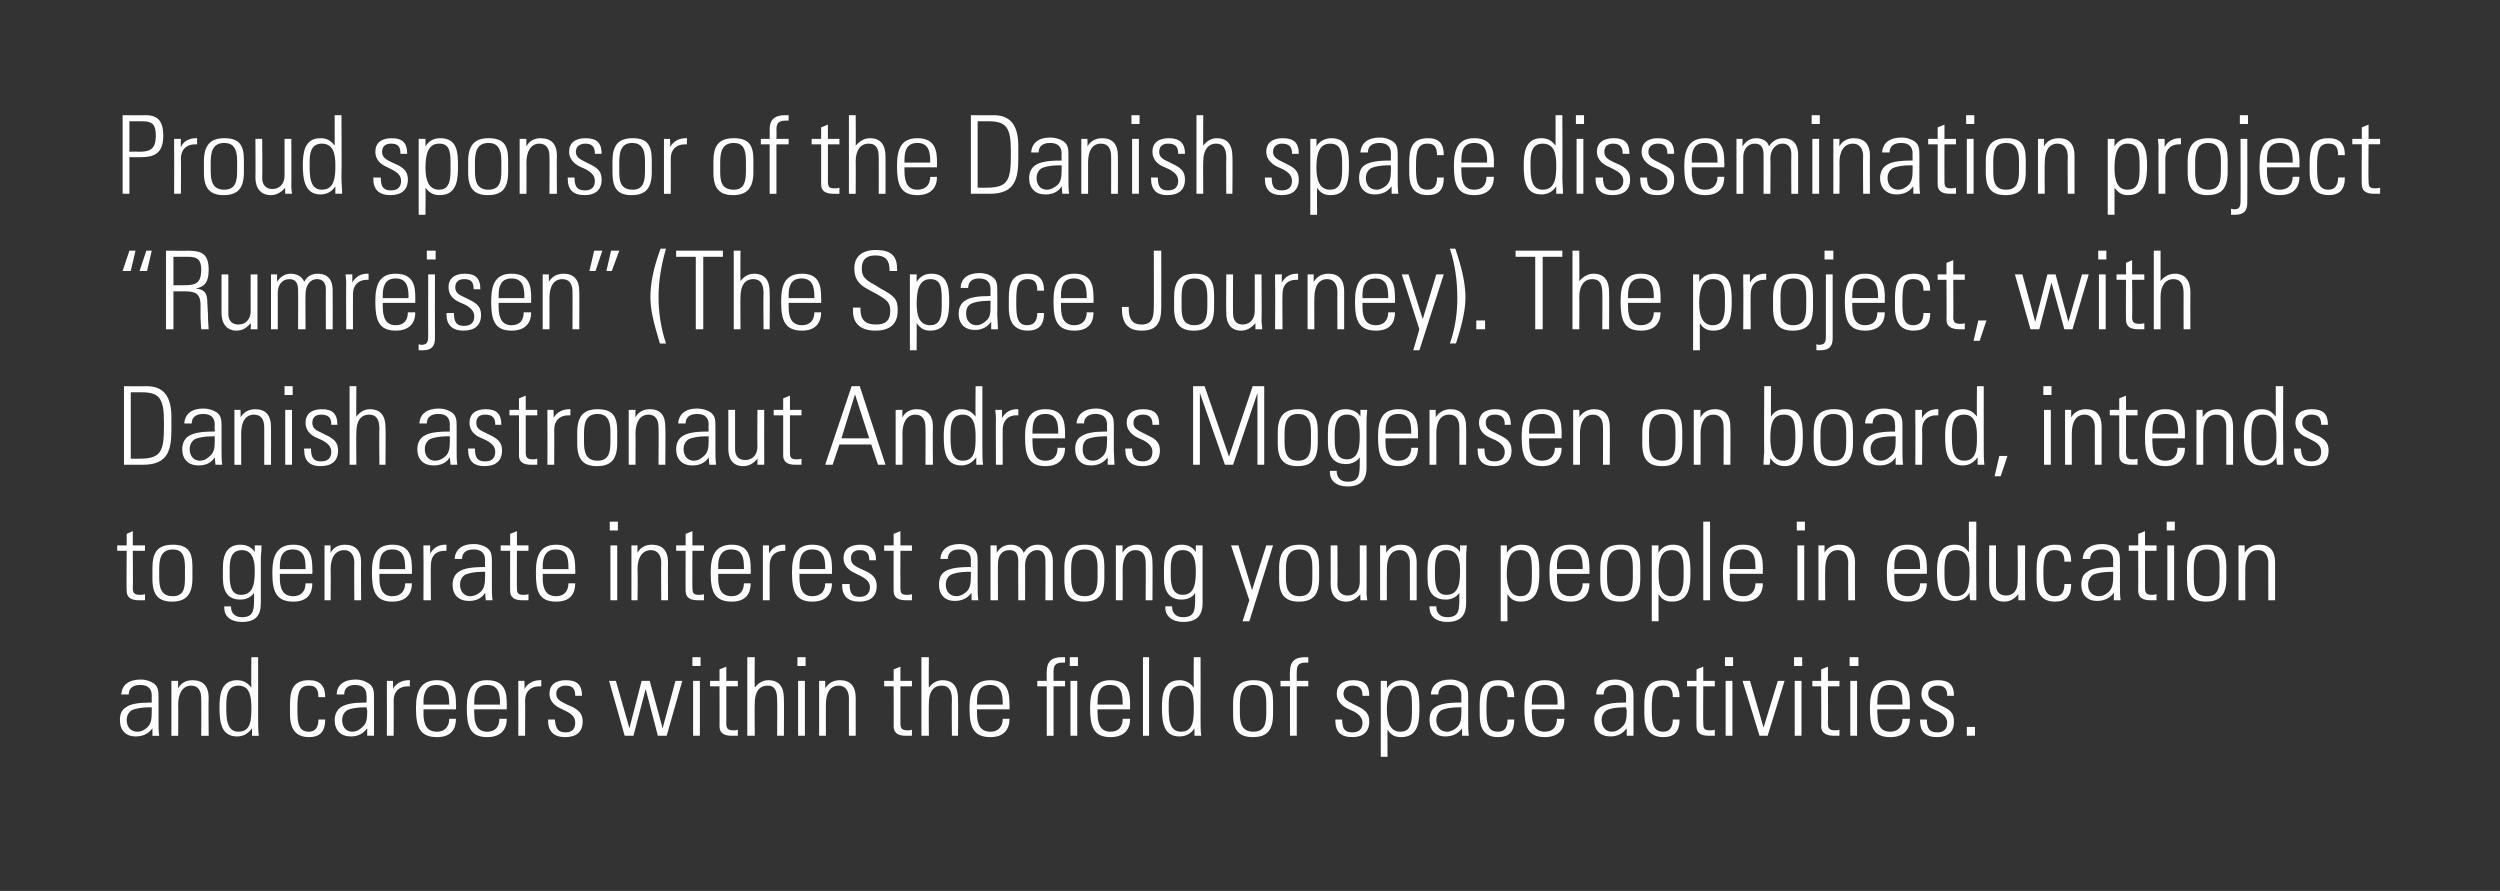
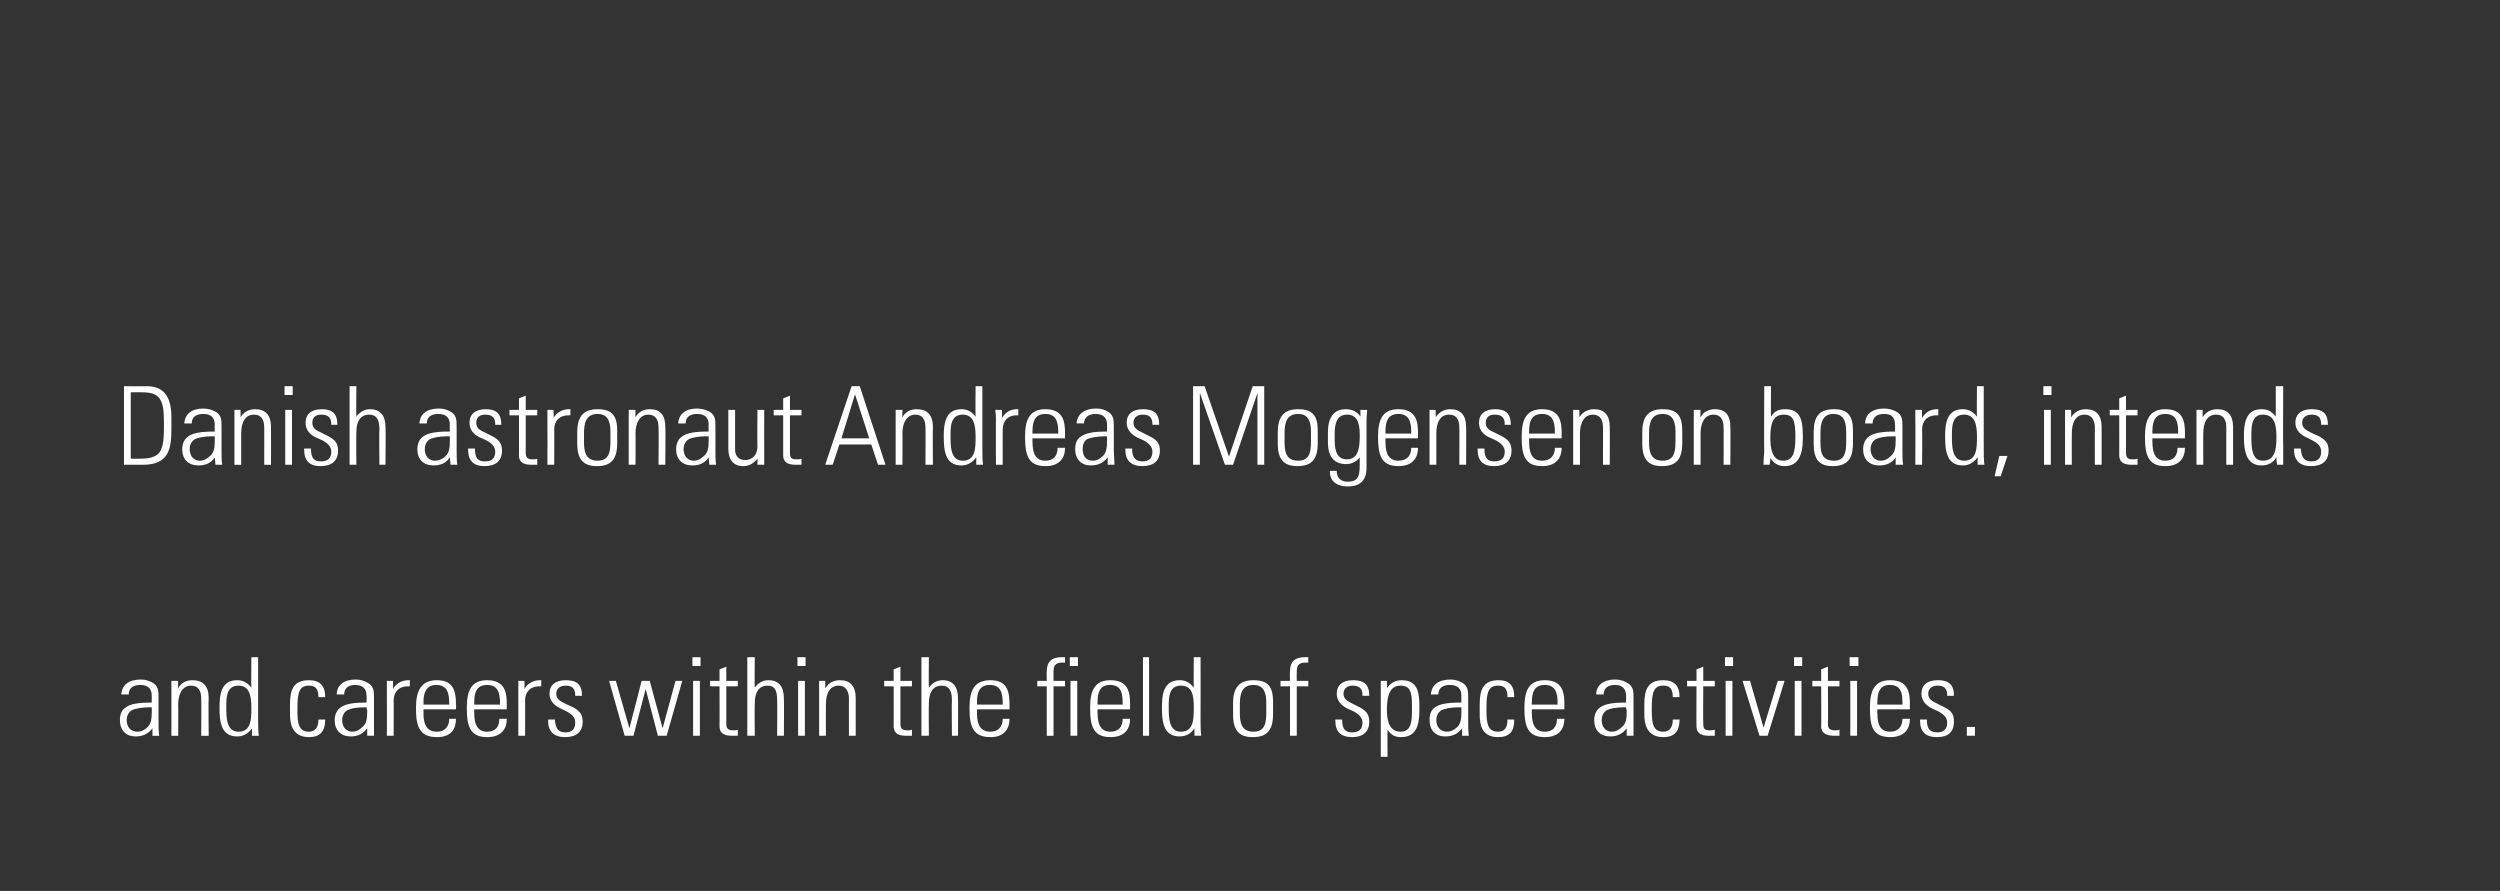
<svg xmlns="http://www.w3.org/2000/svg" version="1.1" width="369px" height="131.5px" viewBox="0 0 369 131.5">
  <rect x="0" y="0" width="369" height="131.5" fill="#333333" stroke="none" />
  <desc>Proud sponsor of the Danish space dissemination project “Rumrejsen” (The Space Journey). The project, with Danish ast...</desc>
  <defs />
  <g id="Polygon153649">
    <path d="m22.4 100.7c1 .5 1 1.3 1 2.3c0 0 0 3.5 0 3.5c0 .6 0 1.5.1 2.1c0 0-1 0-1 0c0-.3 0-.9 0-1.1c-.6.8-1.4 1.2-2.5 1.2c-1.4 0-2.3-.9-2.3-2.4c0-.8.2-1.5.9-1.9c.6-.5 1.9-.7 3.6-.7c0-.02.2 0 .2 0c0 0-.02-1.01 0-1c0-1-.5-1.6-1.7-1.6c-1.1 0-1.7.5-1.7 1.4c0 0-1.1 0-1.1 0c.1-1.4 1.1-2.2 2.9-2.2c.7 0 1.2.2 1.6.4zm-2.1 7.3c.7 0 1.2-.4 1.5-.7c.5-.5.6-1.2.6-2.3c0-.3 0-.4 0-.6c-.2 0-.3 0-.4 0c-1.1 0-2 .2-2.5.4c-.5.3-.8.8-.8 1.5c0 1 .6 1.7 1.6 1.7zm10.5-5c-.05-.02 0 5.6 0 5.6l-1.1 0c0 0 .04-5.54 0-5.5c0-1.1-.4-1.9-1.5-1.9c-1.2 0-1.9 1.1-1.9 2.8c.03-.02 0 4.6 0 4.6l-1 0l0-8.1l1 0c0 0-.04 1.13 0 1.1c.4-.8 1.2-1.2 2.1-1.2c1.6 0 2.4.9 2.4 2.6zm6.3-6l1 0c0 0 0 9.11 0 9.1c0 .9 0 1.8.1 2.5c0 0-1 0-1 0c0-.5 0-.9 0-1.1c-.6.8-1.3 1.2-2.2 1.2c-2.4 0-2.6-2.2-2.6-4.3c0-1.8.2-4 2.6-4c.8 0 1.5.3 2.1 1.1c-.04-.04 0-4.5 0-4.5zm-1.9 11c1.9 0 1.9-1.9 1.9-3.6c0-1.7-.3-3.2-1.9-3.2c-1.8 0-1.8 1.8-1.8 3.1c0 1.6 0 3.7 1.8 3.7zm12.8-5.1c0 0-1 0-1 0c0-1.2-.4-1.7-1.4-1.7c-1.4 0-1.7 1-1.7 3.2c0 0 0 .5 0 .5c0 1.9.2 3.1 1.7 3.1c.9 0 1.4-.6 1.4-1.8c0 0 1 0 1 0c0 1.8-.8 2.6-2.4 2.6c-2.6 0-2.8-2.2-2.8-3.4c0 0 0-1.4 0-1.4c0-2.2.5-3.6 2.8-3.6c1.6 0 2.4.8 2.4 2.5zm6.1-2.2c1.1.5 1.1 1.3 1.1 2.3c0 0 0 3.5 0 3.5c0 .6 0 1.5 0 2.1c0 0-1 0-1 0c0-.3 0-.9 0-1.1c-.6.8-1.4 1.2-2.4 1.2c-1.5 0-2.4-.9-2.4-2.4c0-.8.3-1.5.9-1.9c.7-.5 1.9-.7 3.6-.7c.04-.02.2 0 .2 0c0 0 .03-1.01 0-1c0-1-.5-1.6-1.7-1.6c-1 0-1.6.5-1.6 1.4c0 0-1.1 0-1.1 0c0-1.4 1.1-2.2 2.8-2.2c.7 0 1.3.2 1.6.4zm-2.1 7.3c.7 0 1.2-.4 1.5-.7c.6-.5.7-1.2.7-2.3c0-.3-.1-.4-.1-.6c-.1 0-.2 0-.3 0c-1.2 0-2.1.2-2.5.4c-.5.3-.8.8-.8 1.5c0 1 .6 1.7 1.5 1.7zm8.5-7.6c0 0-.03.93 0 .9c-.2 0-.3 0-.3 0c-1.3 0-2.1.8-2.1 2.1c.03-.02 0 5.2 0 5.2l-1 0c0 0 .02-6.66 0-6.7c0-.3 0-.7 0-1.4c-.01.01.9 0 .9 0c0 0 .05 1.18 0 1.2c.5-.9 1.4-1.3 2.3-1.3c-.04 0 .2 0 .2 0zm6.8 3.6c.04-.02 0 .7 0 .7l-4.8 0c0 0 .03.64 0 .6c0 1.8.6 2.7 2 2.7c1.1 0 1.8-.7 1.8-1.9c0 0 1 0 1 0c0 1.5-.7 2.7-2.8 2.7c-2.6 0-3.1-1.6-3.1-4.2c0 0 0-.2 0-.2c0-2.5.8-4 3.1-4c2.6 0 2.8 1.9 2.8 3.6zm-1 0c0 0 .01-.19 0-.2c0-1.5-.3-2.7-1.9-2.7c-1.5 0-1.9 1.2-1.9 2.5c.03-.03 0 .4 0 .4l3.8 0zm8.5 0c-.02-.02 0 .7 0 .7l-4.8 0c0 0-.02.64 0 .6c0 1.8.6 2.7 1.9 2.7c1.2 0 1.8-.7 1.8-1.9c0 0 1.1 0 1.1 0c0 1.5-.8 2.7-2.9 2.7c-2.5 0-3-1.6-3-4.2c0 0 0-.2 0-.2c0-2.5.7-4 3-4c2.7 0 2.9 1.9 2.9 3.6zm-1 0c0 0-.04-.19 0-.2c0-1.5-.3-2.7-1.9-2.7c-1.6 0-1.9 1.2-1.9 2.5c-.02-.03 0 .4 0 .4l3.8 0zm6.1-3.6c0 0-.04.93 0 .9c-.2 0-.3 0-.3 0c-1.3 0-2.1.8-2.1 2.1c.03-.02 0 5.2 0 5.2l-1 0c0 0 .02-6.66 0-6.7c0-.3 0-.7 0-1.4c-.01.01.9 0 .9 0c0 0 .05 1.18 0 1.2c.5-.9 1.4-1.3 2.3-1.3c-.04 0 .2 0 .2 0zm6 2.3c.01-.01 0 0 0 0l-1 0c0 0 .01-.08 0-.1c0-1-.5-1.4-1.4-1.4c-.8 0-1.4.4-1.4 1.2c0 .8.6 1.1 1.4 1.5c0 0 1.1.5 1.1.5c.9.5 1.4 1 1.4 2.1c0 1.5-.9 2.3-2.6 2.3c-1.6 0-2.5-.8-2.5-2.4c.02.03 0-.2 0-.2c0 0 1.04.02 1 0c.1 1.5.6 1.9 1.6 1.9c.9 0 1.4-.5 1.4-1.4c0-.7-.3-1.2-1.3-1.7c0 0-.8-.4-.8-.4c-.9-.4-1.7-1.1-1.7-2.2c0-1.3.9-2 2.4-2c1.6 0 2.4.6 2.4 2.3zm5-2.2l2 7l1.8-7l1.2 0l1.9 7l1.9-7l1 0l-2.3 8.1l-1.3 0l-1.8-6.9l-1.8 6.9l-1.3 0l-2.3-8.1l1 0zm12.5-3.5l0 1.3l-1.2 0l0-1.3l1.2 0zm-1.1 3.5l1 0l0 8.1l-1 0l0-8.1zm4.9 0l1.7 0l0 .8l-1.7 0c0 0 .01 5.47 0 5.5c0 .8.3 1 1.1 1c.1 0 .4 0 .6-.1c0 0 0 .9 0 .9c-.2 0-.4 0-.9 0c-1.4 0-1.8-.6-1.8-1.4c.02.05 0-5.9 0-5.9l-1.4 0l0-.8l1.4 0l0-1.7l1-.4l0 2.1zm3.1-3.5l1.1 0c0 0-.04 4.5 0 4.5c.5-.7 1.2-1.1 2-1.1c1.6 0 2.3 1 2.3 2.7c.04-.01 0 5.5 0 5.5l-1 0c0 0 .05-5.29 0-5.3c0-1.3-.3-2.1-1.4-2.1c-1.3 0-1.9 1-1.9 2.6c-.04.02 0 4.8 0 4.8l-1.1 0l0-11.6zm8.6 0l0 1.3l-1.2 0l0-1.3l1.2 0zm-1.1 3.5l1 0l0 8.1l-1 0l0-8.1zm8.5 2.5c0-.02 0 5.6 0 5.6l-1 0c0 0-.01-5.54 0-5.5c0-1.1-.5-1.9-1.5-1.9c-1.3 0-1.9 1.1-1.9 2.8c-.02-.02 0 4.6 0 4.6l-1 0l0-8.1l.9 0c0 0 .02 1.13 0 1.1c.5-.8 1.2-1.2 2.2-1.2c1.5 0 2.3.9 2.3 2.6zm6.6-2.5l1.7 0l0 .8l-1.7 0c0 0 .01 5.47 0 5.5c0 .8.3 1 1.1 1c.1 0 .4 0 .6-.1c0 0 0 .9 0 .9c-.2 0-.4 0-.9 0c-1.4 0-1.8-.6-1.8-1.4c.02.05 0-5.9 0-5.9l-1.4 0l0-.8l1.4 0l0-1.7l1-.4l0 2.1zm3.1-3.5l1.1 0c0 0-.04 4.5 0 4.5c.5-.7 1.2-1.1 2-1.1c1.6 0 2.3 1 2.3 2.7c.04-.01 0 5.5 0 5.5l-.9 0c0 0-.05-5.29 0-5.3c0-1.3-.4-2.1-1.5-2.1c-1.3 0-1.9 1-1.9 2.6c-.04.02 0 4.8 0 4.8l-1.1 0l0-11.6zm13 7c.02-.02 0 .7 0 .7l-4.8 0c0 0 .01.64 0 .6c0 1.8.6 2.7 2 2.7c1.1 0 1.8-.7 1.8-1.9c0 0 1 0 1 0c0 1.5-.8 2.7-2.8 2.7c-2.6 0-3.1-1.6-3.1-4.2c0 0 0-.2 0-.2c0-2.5.7-4 3.1-4c2.6 0 2.8 1.9 2.8 3.6zm-1 0c0 0-.01-.19 0-.2c0-1.5-.3-2.7-1.9-2.7c-1.6 0-1.9 1.2-1.9 2.5c.01-.03 0 .4 0 .4l3.8 0zm9.2-6.2c0 0-.2 0-.4 0c-1.1 0-1.3.5-1.3 1.4c-.02.05 0 1.3 0 1.3l1.7 0l0 .8l-1.7 0l0 7.3l-1 0l0-7.3l-1.4 0l0-.8l1.4 0c0 0-.03-1.44 0-1.4c0-1.4.7-2.1 2.2-2.1c.1 0 .4 0 .5 0c0 0 0 .8 0 .8zm1.9-.8l0 1.3l-1.2 0l0-1.3l1.2 0zm-1.1 3.5l1 0l0 8.1l-1 0l0-8.1zm8.8 3.5c-.03-.02 0 .7 0 .7l-4.8 0c0 0-.03.64 0 .6c0 1.8.6 2.7 1.9 2.7c1.2 0 1.8-.7 1.8-1.9c0 0 1.1 0 1.1 0c0 1.5-.8 2.7-2.9 2.7c-2.5 0-3-1.6-3-4.2c0 0 0-.2 0-.2c0-2.5.7-4 3-4c2.7 0 2.9 1.9 2.9 3.6zm-1.1 0c0 0 .05-.19 0-.2c0-1.5-.2-2.7-1.9-2.7c-1.5 0-1.8 1.2-1.8 2.5c-.03-.03 0 .4 0 .4l3.7 0zm3-7l.9 0l0 11.6l-.9 0l0-11.6zm7.5 0l1 0c0 0 .02 9.11 0 9.1c0 .9 0 1.8.1 2.5c0 0-1 0-1 0c0-.5 0-.9 0-1.1c-.5.8-1.3 1.2-2.2 1.2c-2.4 0-2.6-2.2-2.6-4.3c0-1.8.2-4 2.6-4c.8 0 1.5.3 2.1 1.1c-.03-.04 0-4.5 0-4.5zm-1.9 11c1.9 0 1.9-1.9 1.9-3.6c0-1.7-.2-3.2-1.9-3.2c-1.8 0-1.8 1.8-1.8 3.1c0 1.6 0 3.7 1.8 3.7zm13.6-4.4c0 0 0 1.8 0 1.8c0 2.4-.9 3.4-3 3.4c-2 0-2.9-1-2.9-3.3c0 0 0-1.7 0-1.7c0-2.3.9-3.4 3-3.4c2.2 0 2.9 1 2.9 3.2zm-1 .1c0-1.8-.6-2.6-1.9-2.6c-1.8 0-2 1.5-2 2.9c0 0 0 1.2 0 1.2c0 1.4.2 2.8 2 2.8c1.7 0 1.9-1.3 1.9-2.8c0 0 0-1.5 0-1.5zm6.2-5.9c0 0-.2 0-.4 0c-1.1 0-1.3.5-1.3 1.4c-.03.05 0 1.3 0 1.3l1.7 0l0 .8l-1.7 0l0 7.3l-1 0l0-7.3l-1.4 0l0-.8l1.4 0c0 0-.04-1.44 0-1.4c0-1.4.7-2.1 2.2-2.1c.1 0 .4 0 .5 0c0 0 0 .8 0 .8zm9 4.9c-.03-.01 0 0 0 0l-1 0c0 0-.03-.08 0-.1c0-1-.5-1.4-1.5-1.4c-.7 0-1.3.4-1.3 1.2c0 .8.6 1.1 1.4 1.5c0 0 1 .5 1 .5c.9.5 1.4 1 1.4 2.1c0 1.5-.9 2.3-2.5 2.3c-1.7 0-2.5-.8-2.5-2.4c-.02.03 0-.2 0-.2c0 0 1 .02 1 0c0 1.5.5 1.9 1.5 1.9c1 0 1.5-.5 1.5-1.4c0-.7-.4-1.2-1.3-1.7c0 0-.9-.4-.9-.4c-.8-.4-1.6-1.1-1.6-2.2c0-1.3.9-2 2.4-2c1.6 0 2.4.6 2.4 2.3zm7.4 1.7c0 1.8 0 4.4-2.7 4.4c-.9 0-1.5-.3-2-1.1c-.03-.04 0 4 0 4l-1 0l0-11.2l.9 0c0 0 .04 1.07 0 1.1c.5-.8 1.3-1.2 2.2-1.2c2.5 0 2.6 2.1 2.6 4zm-2.8 3.6c1.2 0 1.7-.8 1.7-2.8c0 0 0-1.2 0-1.2c0-1.9-.3-2.8-1.7-2.8c-1.7 0-2 1.8-2 3.6c0 1.8.5 3.2 2 3.2zm9-7.3c1 .5 1 1.3 1 2.3c0 0 0 3.5 0 3.5c0 .6 0 1.5.1 2.1c0 0-1 0-1 0c0-.3 0-.9 0-1.1c-.6.8-1.4 1.2-2.5 1.2c-1.4 0-2.3-.9-2.3-2.4c0-.8.2-1.5.8-1.9c.7-.5 1.9-.7 3.7-.7c-.01-.02.2 0 .2 0c0 0-.03-1.01 0-1c0-1-.5-1.6-1.7-1.6c-1.1 0-1.7.5-1.7 1.4c0 0-1.1 0-1.1 0c.1-1.4 1.1-2.2 2.9-2.2c.7 0 1.2.2 1.6.4zm-2.1 7.3c.6 0 1.2-.4 1.5-.7c.5-.5.6-1.2.6-2.3c0-.3 0-.4 0-.6c-.2 0-.3 0-.4 0c-1.2 0-2 .2-2.5.4c-.5.3-.8.8-.8 1.5c0 1 .6 1.7 1.6 1.7zm9.9-5.1c0 0-1 0-1 0c0-1.2-.4-1.7-1.4-1.7c-1.4 0-1.7 1-1.7 3.2c0 0 0 .5 0 .5c0 1.9.2 3.1 1.7 3.1c1 0 1.4-.6 1.4-1.8c0 0 1 0 1 0c0 1.8-.7 2.6-2.4 2.6c-2.6 0-2.7-2.2-2.7-3.4c0 0 0-1.4 0-1.4c0-2.2.5-3.6 2.8-3.6c1.6 0 2.3.8 2.3 2.5zm7.4 1.1c-.02-.02 0 .7 0 .7l-4.8 0c0 0-.02.64 0 .6c0 1.8.6 2.7 1.9 2.7c1.2 0 1.8-.7 1.8-1.9c0 0 1.1 0 1.1 0c0 1.5-.8 2.7-2.9 2.7c-2.5 0-3-1.6-3-4.2c0 0 0-.2 0-.2c0-2.5.7-4 3-4c2.7 0 2.9 1.9 2.9 3.6zm-1 0c0 0-.04-.19 0-.2c0-1.5-.3-2.7-1.9-2.7c-1.6 0-1.9 1.2-1.9 2.5c-.02-.03 0 .4 0 .4l3.8 0zm10.1-3.3c1.1.5 1.1 1.3 1.1 2.3c0 0 0 3.5 0 3.5c0 .6 0 1.5 0 2.1c0 0-1 0-1 0c0-.3 0-.9 0-1.1c-.6.8-1.4 1.2-2.4 1.2c-1.5 0-2.4-.9-2.4-2.4c0-.8.3-1.5.9-1.9c.7-.5 1.9-.7 3.6-.7c.05-.02.2 0 .2 0c0 0 .03-1.01 0-1c0-1-.5-1.6-1.6-1.6c-1.1 0-1.7.5-1.7 1.4c0 0-1.1 0-1.1 0c0-1.4 1.1-2.2 2.8-2.2c.7 0 1.3.2 1.6.4zm-2.1 7.3c.7 0 1.2-.4 1.5-.7c.6-.5.7-1.2.7-2.3c0-.3-.1-.4-.1-.6c-.1 0-.2 0-.3 0c-1.2 0-2.1.2-2.5.4c-.5.3-.8.8-.8 1.5c0 1 .6 1.7 1.5 1.7zm10-5.1c0 0-1 0-1 0c0-1.2-.4-1.7-1.4-1.7c-1.4 0-1.7 1-1.7 3.2c0 0 0 .5 0 .5c0 1.9.2 3.1 1.7 3.1c.9 0 1.4-.6 1.4-1.8c0 0 1 0 1 0c0 1.8-.8 2.6-2.4 2.6c-2.6 0-2.8-2.2-2.8-3.4c0 0 0-1.4 0-1.4c0-2.2.5-3.6 2.8-3.6c1.6 0 2.4.8 2.4 2.5zm3.5-2.4l1.7 0l0 .8l-1.7 0c0 0-.04 5.47 0 5.5c0 .8.2 1 1 1c.1 0 .4 0 .7-.1c0 0 0 .9 0 .9c-.2 0-.5 0-.9 0c-1.4 0-1.8-.6-1.8-1.4c-.03.05 0-5.9 0-5.9l-1.4 0l0-.8l1.4 0l0-1.7l1-.4l0 2.1zm4.4-3.5l0 1.3l-1.2 0l0-1.3l1.2 0zm-1.1 3.5l1 0l0 8.1l-1 0l0-8.1zm3.6 0l2 6.9l2.1-6.9l1 0l-2.5 8.1l-1.2 0l-2.5-8.1l1.1 0zm7.7-3.5l0 1.3l-1.2 0l0-1.3l1.2 0zm-1.1 3.5l1 0l0 8.1l-1 0l0-8.1zm4.9 0l1.7 0l0 .8l-1.7 0c0 0 .04 5.47 0 5.5c0 .8.3 1 1.1 1c.1 0 .4 0 .6-.1c0 0 0 .9 0 .9c-.2 0-.4 0-.8 0c-1.4 0-1.9-.6-1.9-1.4c.04.05 0-5.9 0-5.9l-1.3 0l0-.8l1.3 0l0-1.7l1-.4l0 2.1zm4.5-3.5l0 1.3l-1.3 0l0-1.3l1.3 0zm-1.2 3.5l1 0l0 8.1l-1 0l0-8.1zm8.8 3.5c-.04-.02 0 .7 0 .7l-4.8 0c0 0-.05.64 0 .6c0 1.8.5 2.7 1.9 2.7c1.1 0 1.8-.7 1.8-1.9c0 0 1.1 0 1.1 0c0 1.5-.8 2.7-2.9 2.7c-2.6 0-3-1.6-3-4.2c0 0 0-.2 0-.2c0-2.5.7-4 3-4c2.7 0 2.9 1.9 2.9 3.6zm-1.1 0c0 0 .03-.19 0-.2c0-1.5-.2-2.7-1.9-2.7c-1.5 0-1.8 1.2-1.8 2.5c-.05-.03 0 .4 0 .4l3.7 0zm7.6-1.3c-.02-.01 0 0 0 0l-1 0c0 0-.02-.08 0-.1c0-1-.5-1.4-1.4-1.4c-.8 0-1.4.4-1.4 1.2c0 .8.6 1.1 1.4 1.5c0 0 1 .5 1 .5c1 .5 1.4 1 1.4 2.1c0 1.5-.8 2.3-2.5 2.3c-1.7 0-2.5-.8-2.5-2.4c-.01.03 0-.2 0-.2c0 0 1.01.02 1 0c0 1.5.5 1.9 1.6 1.9c.9 0 1.4-.5 1.4-1.4c0-.7-.4-1.2-1.3-1.7c0 0-.9-.4-.9-.4c-.8-.4-1.6-1.1-1.6-2.2c0-1.3.9-2 2.4-2c1.6 0 2.4.6 2.4 2.3zm3.1 4.6l0 1.3l-1.2 0l0-1.3l1.2 0z" stroke="none" fill="#fff" />
  </g>
  <g id="Polygon153648">
-     <path d="m19.6 80.5l1.8 0l0 .8l-1.8 0c0 0 .05 5.47 0 5.5c0 .8.3 1 1.1 1c.1 0 .4 0 .7-.1c0 0 0 .9 0 .9c-.3 0-.5 0-.9 0c-1.4 0-1.8-.6-1.8-1.4c-.05.05 0-5.9 0-5.9l-1.4 0l0-.8l1.4 0l0-1.7l.9-.4l0 2.1zm8.8 3.1c0 0 0 1.8 0 1.8c0 2.4-1 3.4-3 3.4c-2 0-2.9-1-2.9-3.3c0 0 0-1.7 0-1.7c0-2.3.8-3.4 3-3.4c2.2 0 2.9 1 2.9 3.2zm-1.1.1c0-1.8-.5-2.6-1.8-2.6c-1.8 0-2 1.5-2 2.9c0 0 0 1.2 0 1.2c0 1.4.2 2.8 2 2.8c1.7 0 1.8-1.3 1.8-2.8c0 0 0-1.5 0-1.5zm10.3-2.2c0-.1 0-.5 0-1c0 0 1 0 1 0c0 1-.1 1.4-.1 1.7c0 0 0 6.8 0 6.8c0 1.9-.8 2.8-2.8 2.8c-1.6 0-2.6-.8-2.6-2.1c-.01 0 0-.2 0-.2l1 0c0 0 .01.1 0 .1c0 .9.6 1.5 1.6 1.5c1.8 0 1.8-1.1 1.8-3c0 0 0-.2 0-.2c0-.2 0-.3 0-.4c-.4.6-1.1 1-2 1c-1.8 0-2.6-1.1-2.6-3.2c0 0 0-1.5 0-1.5c0-2.2.8-3.4 2.6-3.4c.9 0 1.7.4 2.1 1.1zm-1.9-.3c-1.6 0-1.8 1.4-1.8 2.8c0 0 0 1 0 1c0 1.8.4 2.8 1.7 2.8c2 0 2-2.2 2-3.7c0-2-.7-2.9-1.9-2.9zm10.4 2.8c.03-.02 0 .7 0 .7l-4.8 0c0 0 .02.64 0 .6c0 1.8.6 2.7 2 2.7c1.1 0 1.8-.7 1.8-1.9c0 0 1 0 1 0c0 1.5-.7 2.7-2.8 2.7c-2.6 0-3.1-1.6-3.1-4.2c0 0 0-.2 0-.2c0-2.5.8-4 3.1-4c2.6 0 2.8 1.9 2.8 3.6zm-1 0c0 0 0-.19 0-.2c0-1.5-.3-2.7-1.9-2.7c-1.6 0-1.9 1.2-1.9 2.5c.02-.03 0 .4 0 .4l3.8 0zm8.2-1c-.04-.02 0 5.6 0 5.6l-1 0c0 0-.05-5.54 0-5.5c0-1.1-.5-1.9-1.5-1.9c-1.3 0-2 1.1-2 2.8c.04-.02 0 4.6 0 4.6l-.9 0l0-8.1l.9 0c0 0-.02 1.13 0 1.1c.4-.8 1.2-1.2 2.1-1.2c1.6 0 2.4.9 2.4 2.6zm7.5 1c0-.02 0 .7 0 .7l-4.8 0c0 0 0 .64 0 .6c0 1.8.6 2.7 1.9 2.7c1.2 0 1.9-.7 1.9-1.9c0 0 1 0 1 0c0 1.5-.8 2.7-2.9 2.7c-2.5 0-3-1.6-3-4.2c0 0 0-.2 0-.2c0-2.5.7-4 3-4c2.7 0 2.9 1.9 2.9 3.6zm-1 0c0 0-.02-.19 0-.2c0-1.5-.3-2.7-1.9-2.7c-1.6 0-1.9 1.2-1.9 2.5c0-.03 0 .4 0 .4l3.8 0zm6.1-3.6c0 0-.01.93 0 .9c-.2 0-.2 0-.3 0c-1.3 0-2 .8-2 2.1c-.05-.02 0 5.2 0 5.2l-1.1 0c0 0 .04-6.66 0-6.7c0-.3 0-.7 0-1.4c.01.01 1 0 1 0c0 0-.03 1.18 0 1.2c.5-.9 1.3-1.3 2.2-1.3c-.02 0 .2 0 .2 0zm5.7.3c1 .5 1 1.3 1 2.3c0 0 0 3.5 0 3.5c0 .6 0 1.5.1 2.1c0 0-1 0-1 0c0-.3-.1-.9-.1-1.1c-.5.8-1.3 1.2-2.4 1.2c-1.5 0-2.4-.9-2.4-2.4c0-.8.3-1.5.9-1.9c.7-.5 1.9-.7 3.7-.7c-.03-.02.2 0 .2 0c0 0-.04-1.01 0-1c0-1-.5-1.6-1.7-1.6c-1.1 0-1.7.5-1.7 1.4c0 0-1.1 0-1.1 0c.1-1.4 1.1-2.2 2.8-2.2c.8 0 1.3.2 1.7.4zm-2.2 7.3c.7 0 1.3-.4 1.6-.7c.5-.5.6-1.2.6-2.3c0-.3 0-.4 0-.6c-.2 0-.3 0-.4 0c-1.2 0-2 .2-2.5.4c-.5.3-.8.8-.8 1.5c0 1 .6 1.7 1.5 1.7zm6.9-7.5l1.7 0l0 .8l-1.7 0c0 0-.03 5.47 0 5.5c0 .8.2 1 1 1c.1 0 .4 0 .7-.1c0 0 0 .9 0 .9c-.2 0-.5 0-.9 0c-1.4 0-1.8-.6-1.8-1.4c-.02.05 0-5.9 0-5.9l-1.4 0l0-.8l1.4 0l0-1.7l1-.4l0 2.1zm8.6 3.5c.05-.02 0 .7 0 .7l-4.8 0c0 0 .04.64 0 .6c0 1.8.6 2.7 2 2.7c1.1 0 1.8-.7 1.8-1.9c0 0 1 0 1 0c0 1.5-.7 2.7-2.8 2.7c-2.6 0-3-1.6-3-4.2c0 0 0-.2 0-.2c0-2.5.7-4 3-4c2.6 0 2.8 1.9 2.8 3.6zm-1 0c0 0 .02-.19 0-.2c0-1.5-.2-2.7-1.9-2.7c-1.5 0-1.9 1.2-1.9 2.5c.04-.03 0 .4 0 .4l3.8 0zm7.3-7l0 1.3l-1.2 0l0-1.3l1.2 0zm-1.1 3.5l1 0l0 8.1l-1 0l0-8.1zm8.5 2.5c-.03-.02 0 5.6 0 5.6l-1 0c0 0-.04-5.54 0-5.5c0-1.1-.5-1.9-1.5-1.9c-1.3 0-2 1.1-2 2.8c.05-.02 0 4.6 0 4.6l-.9 0l0-8.1l.9 0c0 0-.02 1.13 0 1.1c.4-.8 1.2-1.2 2.1-1.2c1.6 0 2.4.9 2.4 2.6zm3.6-2.5l1.7 0l0 .8l-1.7 0c0 0-.03 5.47 0 5.5c0 .8.2 1 1 1c.1 0 .4 0 .7-.1c0 0 0 .9 0 .9c-.2 0-.5 0-.9 0c-1.4 0-1.8-.6-1.8-1.4c-.02.05 0-5.9 0-5.9l-1.4 0l0-.8l1.4 0l0-1.7l1-.4l0 2.1zm8.6 3.5c.05-.02 0 .7 0 .7l-4.8 0c0 0 .04.64 0 .6c0 1.8.6 2.7 2 2.7c1.1 0 1.8-.7 1.8-1.9c0 0 1 0 1 0c0 1.5-.7 2.7-2.8 2.7c-2.6 0-3.1-1.6-3.1-4.2c0 0 0-.2 0-.2c0-2.5.8-4 3.1-4c2.6 0 2.8 1.9 2.8 3.6zm-1 0c0 0 .02-.19 0-.2c0-1.5-.2-2.7-1.9-2.7c-1.5 0-1.9 1.2-1.9 2.5c.04-.03 0 .4 0 .4l3.8 0zm6.1-3.6c0 0 .03.93 0 .9c-.1 0-.2 0-.2 0c-1.3 0-2.1.8-2.1 2.1c-.01-.02 0 5.2 0 5.2l-1 0c0 0-.01-6.66 0-6.7c0-.3 0-.7 0-1.4c-.05.01.9 0 .9 0c0 0 .01 1.18 0 1.2c.5-.9 1.3-1.3 2.2-1.3c.03 0 .2 0 .2 0zm6.9 3.6c0-.02 0 .7 0 .7l-4.8 0c0 0 0 .64 0 .6c0 1.8.6 2.7 1.9 2.7c1.2 0 1.9-.7 1.9-1.9c0 0 1 0 1 0c0 1.5-.8 2.7-2.9 2.7c-2.5 0-3-1.6-3-4.2c0 0 0-.2 0-.2c0-2.5.7-4 3-4c2.7 0 2.9 1.9 2.9 3.6zm-1 0c0 0-.02-.19 0-.2c0-1.5-.3-2.7-1.9-2.7c-1.6 0-1.9 1.2-1.9 2.5c0-.03 0 .4 0 .4l3.8 0zm7.5-1.3c.02-.01 0 0 0 0l-1 0c0 0 .03-.08 0-.1c0-1-.5-1.4-1.4-1.4c-.8 0-1.3.4-1.3 1.2c0 .8.5 1.1 1.3 1.5c0 0 1.1.5 1.1.5c.9.5 1.4 1 1.4 2.1c0 1.5-.9 2.3-2.6 2.3c-1.6 0-2.5-.8-2.5-2.4c.03.03 0-.2 0-.2c0 0 1.06.02 1.1 0c0 1.5.5 1.9 1.5 1.9c.9 0 1.5-.5 1.5-1.4c0-.7-.4-1.2-1.4-1.7c0 0-.8-.4-.8-.4c-.9-.4-1.7-1.1-1.7-2.2c0-1.3.9-2 2.5-2c1.5 0 2.3.6 2.3 2.3zm3.6-2.2l1.7 0l0 .8l-1.7 0c0 0-.02 5.47 0 5.5c0 .8.2 1 1 1c.2 0 .4 0 .7-.1c0 0 0 .9 0 .9c-.2 0-.5 0-.9 0c-1.4 0-1.8-.6-1.8-1.4c-.01.05 0-5.9 0-5.9l-1.4 0l0-.8l1.4 0l0-1.7l1-.4l0 2.1zm10.4.2c1 .5 1 1.3 1 2.3c0 0 0 3.5 0 3.5c0 .6 0 1.5.1 2.1c0 0-1 0-1 0c0-.3 0-.9 0-1.1c-.6.8-1.4 1.2-2.5 1.2c-1.4 0-2.3-.9-2.3-2.4c0-.8.2-1.5.8-1.9c.7-.5 1.9-.7 3.7-.7c-.01-.02.2 0 .2 0c0 0-.02-1.01 0-1c0-1-.5-1.6-1.7-1.6c-1.1 0-1.7.5-1.7 1.4c0 0-1.1 0-1.1 0c.1-1.4 1.1-2.2 2.9-2.2c.7 0 1.2.2 1.6.4zm-2.1 7.3c.6 0 1.2-.4 1.5-.7c.5-.5.6-1.2.6-2.3c0-.3 0-.4 0-.6c-.2 0-.3 0-.4 0c-1.2 0-2 .2-2.5.4c-.5.3-.8.8-.8 1.5c0 1 .6 1.7 1.6 1.7zm9.9-6.4c.5-.8 1.1-1.2 2.1-1.2c1.6 0 2.2 1.2 2.2 2.4c-.01 0 0 5.8 0 5.8l-1.1 0c0 0 .03-5.8 0-5.8c0-1-.4-1.6-1.2-1.6c-1.1 0-1.8 1-1.8 2.2c.02-.02 0 5.2 0 5.2l-1 0c0 0-.02-5.74 0-5.7c0-1.2-.4-1.7-1.3-1.7c-1.2 0-1.7.9-1.7 2c-.03.02 0 5.4 0 5.4l-1.1 0l0-8.1l.9 0c0 0 .04 1.12 0 1.1c.5-.8 1.2-1.2 2.1-1.2c.9 0 1.6.4 1.9 1.2zm11.9 2c0 0 0 1.8 0 1.8c0 2.4-.9 3.4-3 3.4c-2 0-2.9-1-2.9-3.3c0 0 0-1.7 0-1.7c0-2.3.9-3.4 3-3.4c2.2 0 2.9 1 2.9 3.2zm-1 .1c0-1.8-.6-2.6-1.9-2.6c-1.8 0-2 1.5-2 2.9c0 0 0 1.2 0 1.2c0 1.4.2 2.8 2 2.8c1.7 0 1.9-1.3 1.9-2.8c0 0 0-1.5 0-1.5zm8.1-.7c.04-.02 0 5.6 0 5.6l-1 0c0 0 .03-5.54 0-5.5c0-1.1-.4-1.9-1.5-1.9c-1.2 0-1.9 1.1-1.9 2.8c.02-.02 0 4.6 0 4.6l-1 0l0-8.1l1 0c0 0-.04 1.13 0 1.1c.4-.8 1.2-1.2 2.1-1.2c1.6 0 2.3.9 2.3 2.6zm6.4-1.5c0-.1 0-.5 0-1c0 0 1 0 1 0c0 1 0 1.4 0 1.7c0 0 0 6.8 0 6.8c0 1.9-.9 2.8-2.9 2.8c-1.5 0-2.6-.8-2.6-2.1c.01 0 0-.2 0-.2l1 0c0 0 .03.1 0 .1c0 .9.6 1.5 1.6 1.5c1.8 0 1.8-1.1 1.8-3c0 0 0-.2 0-.2c0-.2 0-.3 0-.4c-.3.6-1.1 1-2 1c-1.7 0-2.6-1.1-2.6-3.2c0 0 0-1.5 0-1.5c0-2.2.8-3.4 2.6-3.4c1 0 1.7.4 2.1 1.1zm-1.9-.3c-1.6 0-1.8 1.4-1.8 2.8c0 0 0 1 0 1c0 1.8.5 2.8 1.8 2.8c1.9 0 1.9-2.2 1.9-3.7c0-2-.7-2.9-1.9-2.9zm8.2-.7l2 6.6l2.1-6.6l1 0l-3.5 11.2l-1 0l1-3.1l-2.7-8.1l1.1 0zm11.9 3.1c0 0 0 1.8 0 1.8c0 2.4-.9 3.4-3 3.4c-2 0-2.9-1-2.9-3.3c0 0 0-1.7 0-1.7c0-2.3.9-3.4 3-3.4c2.2 0 2.9 1 2.9 3.2zm-1 .1c0-1.8-.6-2.6-1.9-2.6c-1.8 0-2 1.5-2 2.9c0 0 0 1.2 0 1.2c0 1.4.2 2.8 2 2.8c1.7 0 1.9-1.3 1.9-2.8c0 0 0-1.5 0-1.5zm2.7-3.2l1 0c0 0 .04 5.8 0 5.8c0 1 .6 1.6 1.5 1.6c1.1 0 1.8-.8 1.8-2c0-.03 0-5.4 0-5.4l1 0c0 0 .03 6.97 0 7c0 .1 0 .5.1 1.1c-.04-.01-1 0-1 0c0 0-.03-.9 0-.9c-.6.7-1.3 1.1-2.1 1.1c-1.5 0-2.3-1-2.3-2.6c.03.01 0-5.7 0-5.7zm12.7 2.5c0-.02 0 5.6 0 5.6l-1 0c0 0-.01-5.54 0-5.5c0-1.1-.5-1.9-1.5-1.9c-1.3 0-1.9 1.1-1.9 2.8c-.02-.02 0 4.6 0 4.6l-1 0l0-8.1l.9 0c0 0 .01 1.13 0 1.1c.5-.8 1.2-1.2 2.2-1.2c1.5 0 2.3.9 2.3 2.6zm6.4-1.5c0-.1 0-.5 0-1c0 0 1 0 1 0c-.1 1-.1 1.4-.1 1.7c0 0 0 6.8 0 6.8c0 1.9-.9 2.8-2.8 2.8c-1.6 0-2.6-.8-2.6-2.1c-.03 0 0-.2 0-.2l1 0c0 0-.01.1 0 .1c0 .9.6 1.5 1.6 1.5c1.8 0 1.8-1.1 1.8-3c0 0 0-.2 0-.2c0-.2 0-.3 0-.4c-.4.6-1.1 1-2 1c-1.8 0-2.7-1.1-2.7-3.2c0 0 0-1.5 0-1.5c0-2.2.9-3.4 2.7-3.4c.9 0 1.7.4 2.1 1.1zm-2-.3c-1.5 0-1.7 1.4-1.7 2.8c0 0 0 1 0 1c0 1.8.4 2.8 1.7 2.8c2 0 2-2.2 2-3.7c0-2-.7-2.9-2-2.9zm13.7 3.2c0 1.8 0 4.4-2.7 4.4c-.9 0-1.5-.3-2-1.1c-.03-.04 0 4 0 4l-1 0l0-11.2l.9 0c0 0 .03 1.07 0 1.1c.5-.8 1.3-1.2 2.2-1.2c2.5 0 2.6 2.1 2.6 4zm-2.8 3.6c1.2 0 1.7-.8 1.7-2.8c0 0 0-1.2 0-1.2c0-1.9-.3-2.8-1.7-2.8c-1.7 0-2 1.8-2 3.6c0 1.8.5 3.2 2 3.2zm10.2-4c.02-.02 0 .7 0 .7l-4.8 0c0 0 .02.64 0 .6c0 1.8.6 2.7 2 2.7c1.1 0 1.8-.7 1.8-1.9c0 0 1 0 1 0c0 1.5-.7 2.7-2.8 2.7c-2.6 0-3.1-1.6-3.1-4.2c0 0 0-.2 0-.2c0-2.5.7-4 3.1-4c2.6 0 2.8 1.9 2.8 3.6zm-1 0c0 0 0-.19 0-.2c0-1.5-.3-2.7-1.9-2.7c-1.6 0-1.9 1.2-1.9 2.5c.02-.03 0 .4 0 .4l3.8 0zm8.5-.4c0 0 0 1.8 0 1.8c0 2.4-1 3.4-3 3.4c-2 0-2.9-1-2.9-3.3c0 0 0-1.7 0-1.7c0-2.3.8-3.4 3-3.4c2.2 0 2.9 1 2.9 3.2zm-1.1.1c0-1.8-.5-2.6-1.8-2.6c-1.8 0-2 1.5-2 2.9c0 0 0 1.2 0 1.2c0 1.4.1 2.8 2 2.8c1.6 0 1.8-1.3 1.8-2.8c0 0 0-1.5 0-1.5zm8.5.7c0 1.8 0 4.4-2.7 4.4c-.9 0-1.5-.3-2-1.1c-.01-.04 0 4 0 4l-1 0l0-11.2l1 0c0 0-.05 1.07 0 1.1c.4-.8 1.2-1.2 2.1-1.2c2.5 0 2.6 2.1 2.6 4zm-2.8 3.6c1.2 0 1.8-.8 1.8-2.8c0 0 0-1.2 0-1.2c0-1.9-.4-2.8-1.8-2.8c-1.7 0-1.9 1.8-1.9 3.6c0 1.8.4 3.2 1.9 3.2zm4.7-11l1 0l0 11.6l-1 0l0-11.6zm8.8 7c-.05-.02 0 .7 0 .7l-4.9 0c0 0 .05.64 0 .6c0 1.8.6 2.7 2 2.7c1.1 0 1.8-.7 1.8-1.9c0 0 1.1 0 1.1 0c0 1.5-.8 2.7-2.9 2.7c-2.6 0-3-1.6-3-4.2c0 0 0-.2 0-.2c0-2.5.7-4 3-4c2.7 0 2.9 1.9 2.9 3.6zm-1.1 0c0 0 .03-.19 0-.2c0-1.5-.2-2.7-1.9-2.7c-1.5 0-1.9 1.2-1.9 2.5c.05-.03 0 .4 0 .4l3.8 0zm7.3-7l0 1.3l-1.2 0l0-1.3l1.2 0zm-1.1 3.5l1 0l0 8.1l-1 0l0-8.1zm8.5 2.5c-.03-.02 0 5.6 0 5.6l-1 0c0 0-.04-5.54 0-5.5c0-1.1-.5-1.9-1.5-1.9c-1.3 0-1.9 1.1-1.9 2.8c-.05-.02 0 4.6 0 4.6l-1 0l0-8.1l.9 0c0 0-.01 1.13 0 1.1c.4-.8 1.2-1.2 2.2-1.2c1.5 0 2.3.9 2.3 2.6zm10.6 1c.02-.02 0 .7 0 .7l-4.8 0c0 0 .01.64 0 .6c0 1.8.6 2.7 2 2.7c1.1 0 1.8-.7 1.8-1.9c0 0 1 0 1 0c0 1.5-.8 2.7-2.8 2.7c-2.6 0-3.1-1.6-3.1-4.2c0 0 0-.2 0-.2c0-2.5.7-4 3.1-4c2.6 0 2.8 1.9 2.8 3.6zm-1 0c0 0-.01-.19 0-.2c0-1.5-.3-2.7-1.9-2.7c-1.6 0-1.9 1.2-1.9 2.5c.01-.03 0 .4 0 .4l3.8 0zm7.2-7l1.1 0c0 0-.03 9.11 0 9.1c0 .9 0 1.8 0 2.5c0 0-.9 0-.9 0c-.1-.5-.1-.9-.1-1.1c-.5.8-1.2 1.2-2.2 1.2c-2.3 0-2.6-2.2-2.6-4.3c0-1.8.2-4 2.6-4c.9 0 1.5.3 2.1 1.1c.03-.04 0-4.5 0-4.5zm-1.9 11c1.9 0 2-1.9 2-3.6c0-1.7-.3-3.2-2-3.2c-1.7 0-1.7 1.8-1.7 3.1c0 1.6 0 3.7 1.7 3.7zm4.9-7.5l1 0c0 0-.01 5.8 0 5.8c0 1 .5 1.6 1.5 1.6c1.1 0 1.7-.8 1.7-2c.05-.03 0-5.4 0-5.4l1.1 0c0 0-.03 6.97 0 7c0 .1 0 .5 0 1.1c.01-.01-1 0-1 0c0 0 .02-.9 0-.9c-.6.7-1.2 1.1-2.1 1.1c-1.5 0-2.2-1-2.2-2.6c-.02.01 0-5.7 0-5.7zm12.1 2.4c0 0-1 0-1 0c0-1.2-.4-1.7-1.4-1.7c-1.4 0-1.7 1-1.7 3.2c0 0 0 .5 0 .5c0 1.9.3 3.1 1.7 3.1c1 0 1.4-.6 1.4-1.8c0 0 1 0 1 0c0 1.8-.7 2.6-2.4 2.6c-2.6 0-2.7-2.2-2.7-3.4c0 0 0-1.4 0-1.4c0-2.2.5-3.6 2.8-3.6c1.6 0 2.3.8 2.3 2.5zm6.2-2.2c1 .5 1 1.3 1 2.3c0 0 0 3.5 0 3.5c0 .6 0 1.5.1 2.1c0 0-1 0-1 0c0-.3 0-.9 0-1.1c-.6.8-1.4 1.2-2.5 1.2c-1.4 0-2.3-.9-2.3-2.4c0-.8.2-1.5.9-1.9c.6-.5 1.9-.7 3.6-.7c.01-.02.2 0 .2 0c0 0-.01-1.01 0-1c0-1-.5-1.6-1.7-1.6c-1 0-1.7.5-1.7 1.4c0 0-1.1 0-1.1 0c.1-1.4 1.1-2.2 2.9-2.2c.7 0 1.3.2 1.6.4zm-2.1 7.3c.7 0 1.2-.4 1.5-.7c.5-.5.6-1.2.6-2.3c0-.3 0-.4 0-.6c-.1 0-.3 0-.3 0c-1.2 0-2.1.2-2.6.4c-.5.3-.8.8-.8 1.5c0 1 .6 1.7 1.6 1.7zm6.8-7.5l1.7 0l0 .8l-1.7 0c0 0 0 5.47 0 5.5c0 .8.3 1 1 1c.2 0 .4 0 .7-.1c0 0 0 .9 0 .9c-.2 0-.4 0-.9 0c-1.4 0-1.8-.6-1.8-1.4c.01.05 0-5.9 0-5.9l-1.4 0l0-.8l1.4 0l0-1.7l1-.4l0 2.1zm4.4-3.5l0 1.3l-1.2 0l0-1.3l1.2 0zm-1.1 3.5l1 0l0 8.1l-1 0l0-8.1zm8.7 3.1c0 0 0 1.8 0 1.8c0 2.4-.9 3.4-3 3.4c-2 0-2.8-1-2.8-3.3c0 0 0-1.7 0-1.7c0-2.3.8-3.4 3-3.4c2.1 0 2.8 1 2.8 3.2zm-1 .1c0-1.8-.6-2.6-1.9-2.6c-1.7 0-1.9 1.5-1.9 2.9c0 0 0 1.2 0 1.2c0 1.4.1 2.8 2 2.8c1.6 0 1.8-1.3 1.8-2.8c0 0 0-1.5 0-1.5zm8.2-.7c0-.02 0 5.6 0 5.6l-1 0c0 0-.01-5.54 0-5.5c0-1.1-.5-1.9-1.5-1.9c-1.3 0-1.9 1.1-1.9 2.8c-.02-.02 0 4.6 0 4.6l-1 0l0-8.1l.9 0c0 0 .02 1.13 0 1.1c.5-.8 1.2-1.2 2.2-1.2c1.5 0 2.3.9 2.3 2.6z" stroke="none" fill="#fff" />
-   </g>
+     </g>
  <g id="Polygon153647">
    <path d="m21.6 57c2.5 0 3.7 1.4 3.7 4.6c0 0 0 1.7 0 1.7c0 3-.4 5.3-4.2 5.3c.04-.01-2.8 0-2.8 0l0-11.6c0 0 3.34.04 3.3 0zm-.9 10.7c3.2 0 3.5-1.3 3.5-4.9c0 0 0-.6 0-.6c0-3.4-.7-4.3-3.3-4.3c-.01 0-1.6 0-1.6 0l0 9.8c0 0 1.42.03 1.4 0zm11-7c1 .5 1 1.3 1 2.3c0 0 0 3.5 0 3.5c0 .6 0 1.5.1 2.1c0 0-1 0-1 0c0-.3-.1-.9-.1-1.1c-.5.8-1.3 1.2-2.4 1.2c-1.5 0-2.4-.9-2.4-2.4c0-.8.3-1.5.9-1.9c.7-.5 1.9-.7 3.7-.7c-.03-.02.2 0 .2 0c0 0-.05-1.01 0-1c0-1-.5-1.6-1.7-1.6c-1.1 0-1.7.5-1.7 1.4c0 0-1.1 0-1.1 0c.1-1.4 1.1-2.2 2.8-2.2c.7 0 1.3.2 1.7.4zm-2.2 7.3c.7 0 1.2-.4 1.5-.7c.6-.5.7-1.2.7-2.3c0-.3 0-.4 0-.6c-.2 0-.3 0-.4 0c-1.2 0-2 .2-2.5.4c-.5.3-.8.8-.8 1.5c0 1 .6 1.7 1.5 1.7zm10.5-5c.02-.02 0 5.6 0 5.6l-1 0c0 0 .01-5.54 0-5.5c0-1.1-.4-1.9-1.5-1.9c-1.3 0-1.9 1.1-1.9 2.8c0-.02 0 4.6 0 4.6l-1 0l0-8.1l.9 0c0 0 .03 1.13 0 1.1c.5-.8 1.2-1.2 2.2-1.2c1.5 0 2.3.9 2.3 2.6zm3.2-6l0 1.3l-1.2 0l0-1.3l1.2 0zm-1.1 3.5l1 0l0 8.1l-1 0l0-8.1zm7.7 2.2c.05-.01 0 0 0 0l-.9 0c0 0-.04-.08 0-.1c0-1-.5-1.4-1.5-1.4c-.8 0-1.3.4-1.3 1.2c0 .8.5 1.1 1.4 1.5c0 0 1 .5 1 .5c.9.5 1.4 1 1.4 2.1c0 1.5-.9 2.3-2.6 2.3c-1.6 0-2.4-.8-2.4-2.4c-.04.03 0-.2 0-.2c0 0 .98.02 1 0c0 1.5.5 1.9 1.5 1.9c1 0 1.5-.5 1.5-1.4c0-.7-.4-1.2-1.3-1.7c0 0-.9-.4-.9-.4c-.9-.4-1.6-1.1-1.6-2.2c0-1.3.9-2 2.4-2c1.5 0 2.3.6 2.3 2.3zm1.8-5.7l1 0c0 0-.04 4.5 0 4.5c.5-.7 1.2-1.1 2-1.1c1.6 0 2.3 1 2.3 2.7c.05-.01 0 5.5 0 5.5l-.9 0c0 0-.05-5.29 0-5.3c0-1.3-.4-2.1-1.5-2.1c-1.3 0-1.9 1-1.9 2.6c-.04.02 0 4.8 0 4.8l-1 0l0-11.6zm14.8 3.7c1 .5 1 1.3 1 2.3c0 0 0 3.5 0 3.5c0 .6 0 1.5.1 2.1c0 0-1 0-1 0c0-.3-.1-.9-.1-1.1c-.5.8-1.3 1.2-2.4 1.2c-1.5 0-2.4-.9-2.4-2.4c0-.8.3-1.5.9-1.9c.7-.5 1.9-.7 3.7-.7c-.02-.02.2 0 .2 0c0 0-.04-1.01 0-1c0-1-.5-1.6-1.7-1.6c-1.1 0-1.7.5-1.7 1.4c0 0-1.1 0-1.1 0c.1-1.4 1.1-2.2 2.9-2.2c.7 0 1.2.2 1.6.4zm-2.2 7.3c.7 0 1.3-.4 1.6-.7c.5-.5.6-1.2.6-2.3c0-.3 0-.4 0-.6c-.2 0-.3 0-.4 0c-1.2 0-2 .2-2.5.4c-.5.3-.8.8-.8 1.5c0 1 .6 1.7 1.5 1.7zm9.8-5.3c.05-.01 0 0 0 0l-.9 0c0 0-.04-.08 0-.1c0-1-.5-1.4-1.5-1.4c-.8 0-1.3.4-1.3 1.2c0 .8.5 1.1 1.4 1.5c0 0 1 .5 1 .5c.9.5 1.4 1 1.4 2.1c0 1.5-.9 2.3-2.6 2.3c-1.6 0-2.4-.8-2.4-2.4c-.04.03 0-.2 0-.2c0 0 .98.02 1 0c0 1.5.5 1.9 1.5 1.9c1 0 1.5-.5 1.5-1.4c0-.7-.4-1.2-1.3-1.7c0 0-.9-.4-.9-.4c-.9-.4-1.6-1.1-1.6-2.2c0-1.3.9-2 2.4-2c1.5 0 2.3.6 2.3 2.3zm3.6-2.2l1.7 0l0 .8l-1.7 0c0 0 .01 5.47 0 5.5c0 .8.3 1 1.1 1c.1 0 .4 0 .6-.1c0 0 0 .9 0 .9c-.2 0-.4 0-.9 0c-1.4 0-1.8-.6-1.8-1.4c.02.05 0-5.9 0-5.9l-1.4 0l0-.8l1.4 0l0-1.7l1-.4l0 2.1zm6.6-.1c0 0-.03.93 0 .9c-.2 0-.3 0-.3 0c-1.3 0-2.1.8-2.1 2.1c.03-.02 0 5.2 0 5.2l-1 0c0 0 .02-6.66 0-6.7c0-.3 0-.7 0-1.4c-.01.01.9 0 .9 0c0 0 .05 1.18 0 1.2c.5-.9 1.4-1.3 2.3-1.3c-.04 0 .2 0 .2 0zm6.9 3.2c0 0 0 1.8 0 1.8c0 2.4-.9 3.4-3 3.4c-2 0-2.9-1-2.9-3.3c0 0 0-1.7 0-1.7c0-2.3.9-3.4 3-3.4c2.2 0 2.9 1 2.9 3.2zm-1 .1c0-1.8-.6-2.6-1.9-2.6c-1.8 0-2 1.5-2 2.9c0 0 0 1.2 0 1.2c0 1.4.2 2.8 2 2.8c1.7 0 1.9-1.3 1.9-2.8c0 0 0-1.5 0-1.5zm8.1-.7c.05-.02 0 5.6 0 5.6l-1 0c0 0 .04-5.54 0-5.5c0-1.1-.4-1.9-1.5-1.9c-1.2 0-1.9 1.1-1.9 2.8c.03-.02 0 4.6 0 4.6l-1 0l0-8.1l1 0c0 0-.04 1.13 0 1.1c.4-.8 1.2-1.2 2.1-1.2c1.6 0 2.3.9 2.3 2.6zm6.4-2.3c1 .5 1 1.3 1 2.3c0 0 0 3.5 0 3.5c0 .6 0 1.5.1 2.1c0 0-1 0-1 0c0-.3-.1-.9-.1-1.1c-.5.8-1.3 1.2-2.4 1.2c-1.5 0-2.4-.9-2.4-2.4c0-.8.3-1.5.9-1.9c.7-.5 1.9-.7 3.7-.7c-.03-.02.2 0 .2 0c0 0-.05-1.01 0-1c0-1-.5-1.6-1.7-1.6c-1.1 0-1.7.5-1.7 1.4c0 0-1.1 0-1.1 0c.1-1.4 1.1-2.2 2.8-2.2c.7 0 1.3.2 1.7.4zm-2.2 7.3c.7 0 1.2-.4 1.5-.7c.6-.5.7-1.2.7-2.3c0-.3 0-.4 0-.6c-.2 0-.3 0-.4 0c-1.2 0-2 .2-2.5.4c-.5.3-.8.8-.8 1.5c0 1 .6 1.7 1.5 1.7zm5.1-7.5l1 0c0 0 0 5.8 0 5.8c0 1 .5 1.6 1.5 1.6c1.1 0 1.8-.8 1.8-2c-.04-.03 0-5.4 0-5.4l1 0c0 0-.02 6.97 0 7c0 .1 0 .5 0 1.1c.01-.01-1 0-1 0c0 0 .02-.9 0-.9c-.6.7-1.2 1.1-2.1 1.1c-1.5 0-2.2-1-2.2-2.6c-.01.01 0-5.7 0-5.7zm9.1 0l1.7 0l0 .8l-1.7 0c0 0 0 5.47 0 5.5c0 .8.2 1 1 1c.2 0 .4 0 .7-.1c0 0 0 .9 0 .9c-.2 0-.4 0-.9 0c-1.4 0-1.8-.6-1.8-1.4c0 .05 0-5.9 0-5.9l-1.4 0l0-.8l1.4 0l0-1.7l1-.4l0 2.1zm10.3-3.5l3.8 11.6l-1.1 0l-1-3l-4.7 0l-1 3l-1.1 0l3.9-11.6l1.2 0zm-.7 1.2l-2 6.5l4.1 0l-2.1-6.5zm11.5 4.8c-.05-.02 0 5.6 0 5.6l-1.1 0c0 0 .04-5.54 0-5.5c0-1.1-.4-1.9-1.5-1.9c-1.2 0-1.9 1.1-1.9 2.8c.03-.02 0 4.6 0 4.6l-1 0l0-8.1l1 0c0 0-.03 1.13 0 1.1c.4-.8 1.2-1.2 2.1-1.2c1.6 0 2.4.9 2.4 2.6zm6.3-6l1 0c0 0 0 9.11 0 9.1c0 .9 0 1.8.1 2.5c0 0-1 0-1 0c0-.5 0-.9 0-1.1c-.6.8-1.3 1.2-2.2 1.2c-2.4 0-2.6-2.2-2.6-4.3c0-1.8.2-4 2.6-4c.8 0 1.5.3 2.1 1.1c-.04-.04 0-4.5 0-4.5zm-1.9 11c1.9 0 1.9-1.9 1.9-3.6c0-1.7-.3-3.2-1.9-3.2c-1.8 0-1.8 1.8-1.8 3.1c0 1.6 0 3.7 1.8 3.7zm8.2-7.6c0 0 .02.93 0 .9c-.2 0-.2 0-.3 0c-1.2 0-2 .8-2 2.1c-.02-.02 0 5.2 0 5.2l-1 0c0 0-.03-6.66 0-6.7c0-.3 0-.7-.1-1.4c.04.01 1 0 1 0c0 0 0 1.18 0 1.2c.5-.9 1.3-1.3 2.2-1.3c.01 0 .2 0 .2 0zm6.9 3.6c-.01-.02 0 .7 0 .7l-4.8 0c0 0-.02.64 0 .6c0 1.8.6 2.7 1.9 2.7c1.2 0 1.8-.7 1.8-1.9c0 0 1.1 0 1.1 0c0 1.5-.8 2.7-2.9 2.7c-2.5 0-3-1.6-3-4.2c0 0 0-.2 0-.2c0-2.5.7-4 3-4c2.7 0 2.9 1.9 2.9 3.6zm-1 0c0 0-.04-.19 0-.2c0-1.5-.3-2.7-1.9-2.7c-1.6 0-1.9 1.2-1.9 2.5c-.02-.03 0 .4 0 .4l3.8 0zm7.2-3.3c1 .5 1 1.3 1 2.3c0 0 0 3.5 0 3.5c0 .6.1 1.5.1 2.1c0 0-1 0-1 0c0-.3 0-.9 0-1.1c-.6.8-1.4 1.2-2.5 1.2c-1.4 0-2.3-.9-2.3-2.4c0-.8.2-1.5.9-1.9c.7-.5 1.9-.7 3.6-.7c.01-.02.2 0 .2 0c0 0 0-1.01 0-1c0-1-.5-1.6-1.7-1.6c-1 0-1.7.5-1.7 1.4c0 0-1.1 0-1.1 0c.1-1.4 1.2-2.2 2.9-2.2c.7 0 1.3.2 1.6.4zm-2.1 7.3c.7 0 1.2-.4 1.5-.7c.5-.5.6-1.2.6-2.3c0-.3 0-.4 0-.6c-.1 0-.3 0-.3 0c-1.2 0-2.1.2-2.6.4c-.5.3-.7.8-.7 1.5c0 1 .5 1.7 1.5 1.7zm9.8-5.3c-.02-.01 0 0 0 0l-1 0c0 0-.01-.08 0-.1c0-1-.5-1.4-1.4-1.4c-.8 0-1.4.4-1.4 1.2c0 .8.6 1.1 1.4 1.5c0 0 1 .5 1 .5c1 .5 1.5 1 1.5 2.1c0 1.5-.9 2.3-2.6 2.3c-1.6 0-2.5-.8-2.5-2.4c-.01.03 0-.2 0-.2c0 0 1.02.02 1 0c0 1.5.6 1.9 1.6 1.9c.9 0 1.4-.5 1.4-1.4c0-.7-.4-1.2-1.3-1.7c0 0-.9-.4-.9-.4c-.8-.4-1.6-1.1-1.6-2.2c0-1.3.9-2 2.4-2c1.6 0 2.4.6 2.4 2.3zm6.7-5.7l3.6 10.4l3.5-10.4l1.7 0l0 11.6l-1 0l0-10.6l-3.6 10.6l-1.2 0l-3.7-10.6l0 10.6l-1 0l0-11.6l1.7 0zm16.7 6.6c0 0 0 1.8 0 1.8c0 2.4-.9 3.4-3 3.4c-2 0-2.9-1-2.9-3.3c0 0 0-1.7 0-1.7c0-2.3.9-3.4 3-3.4c2.2 0 2.9 1 2.9 3.2zm-1 .1c0-1.8-.6-2.6-1.9-2.6c-1.8 0-2 1.5-2 2.9c0 0 0 1.2 0 1.2c0 1.4.2 2.8 2 2.8c1.7 0 1.9-1.3 1.9-2.8c0 0 0-1.5 0-1.5zm7.3-2.2c0-.1 0-.5 0-1c0 0 1 0 1 0c-.1 1-.1 1.4-.1 1.7c0 0 0 6.8 0 6.8c0 1.9-.9 2.8-2.8 2.8c-1.6 0-2.6-.8-2.6-2.1c-.05 0 0-.2 0-.2l1 0c0 0-.02.1 0 .1c0 .9.6 1.5 1.6 1.5c1.8 0 1.8-1.1 1.8-3c0 0 0-.2 0-.2c0-.2 0-.3 0-.4c-.4.6-1.2 1-2 1c-1.8 0-2.7-1.1-2.7-3.2c0 0 0-1.5 0-1.5c0-2.2.9-3.4 2.6-3.4c1 0 1.8.4 2.2 1.1zm-2-.3c-1.5 0-1.8 1.4-1.8 2.8c0 0 0 1 0 1c0 1.8.5 2.8 1.8 2.8c1.9 0 1.9-2.2 1.9-3.7c0-2-.6-2.9-1.9-2.9zm10.5 2.8c-.01-.02 0 .7 0 .7l-4.8 0c0 0-.01.64 0 .6c0 1.8.6 2.7 1.9 2.7c1.2 0 1.9-.7 1.9-1.9c0 0 1 0 1 0c0 1.5-.8 2.7-2.9 2.7c-2.5 0-3-1.6-3-4.2c0 0 0-.2 0-.2c0-2.5.7-4 3-4c2.7 0 2.9 1.9 2.9 3.6zm-1 0c0 0-.03-.19 0-.2c0-1.5-.3-2.7-1.9-2.7c-1.6 0-1.9 1.2-1.9 2.5c-.01-.03 0 .4 0 .4l3.8 0zm8.1-1c.03-.02 0 5.6 0 5.6l-1 0c0 0 .02-5.54 0-5.5c0-1.1-.4-1.9-1.5-1.9c-1.3 0-1.9 1.1-1.9 2.8c.01-.02 0 4.6 0 4.6l-1 0l0-8.1l.9 0c0 0 .04 1.13 0 1.1c.5-.8 1.3-1.2 2.2-1.2c1.5 0 2.3.9 2.3 2.6zm6.6-.3c.05-.01 0 0 0 0l-.9 0c0 0-.05-.08 0-.1c0-1-.5-1.4-1.5-1.4c-.8 0-1.3.4-1.3 1.2c0 .8.5 1.1 1.4 1.5c0 0 1 .5 1 .5c.9.5 1.4 1 1.4 2.1c0 1.5-.9 2.3-2.6 2.3c-1.6 0-2.4-.8-2.4-2.4c-.04.03 0-.2 0-.2c0 0 .98.02 1 0c0 1.5.5 1.9 1.5 1.9c1 0 1.5-.5 1.5-1.4c0-.7-.4-1.2-1.3-1.7c0 0-.9-.4-.9-.4c-.9-.4-1.6-1.1-1.6-2.2c0-1.3.9-2 2.4-2c1.5 0 2.3.6 2.3 2.3zm7.5 1.3c0-.02 0 .7 0 .7l-4.8 0c0 0-.01.64 0 .6c0 1.8.6 2.7 1.9 2.7c1.2 0 1.9-.7 1.9-1.9c0 0 1 0 1 0c0 1.5-.8 2.7-2.9 2.7c-2.5 0-3-1.6-3-4.2c0 0 0-.2 0-.2c0-2.5.7-4 3-4c2.7 0 2.9 1.9 2.9 3.6zm-1 0c0 0-.03-.19 0-.2c0-1.5-.3-2.7-1.9-2.7c-1.6 0-1.9 1.2-1.9 2.5c-.01-.03 0 .4 0 .4l3.8 0zm8.1-1c.03-.02 0 5.6 0 5.6l-1 0c0 0 .02-5.54 0-5.5c0-1.1-.4-1.9-1.5-1.9c-1.2 0-1.9 1.1-1.9 2.8c.01-.02 0 4.6 0 4.6l-1 0l0-8.1l.9 0c0 0 .05 1.13 0 1.1c.5-.8 1.3-1.2 2.2-1.2c1.5 0 2.3.9 2.3 2.6zm10.7.6c0 0 0 1.8 0 1.8c0 2.4-.9 3.4-3 3.4c-2 0-2.9-1-2.9-3.3c0 0 0-1.7 0-1.7c0-2.3.9-3.4 3-3.4c2.2 0 2.9 1 2.9 3.2zm-1 .1c0-1.8-.6-2.6-1.9-2.6c-1.8 0-2 1.5-2 2.9c0 0 0 1.2 0 1.2c0 1.4.2 2.8 2 2.8c1.7 0 1.9-1.3 1.9-2.8c0 0 0-1.5 0-1.5zm8.1-.7c.04-.02 0 5.6 0 5.6l-1 0c0 0 .03-5.54 0-5.5c0-1.1-.4-1.9-1.5-1.9c-1.2 0-1.9 1.1-1.9 2.8c.02-.02 0 4.6 0 4.6l-1 0l0-8.1l1 0c0 0-.04 1.13 0 1.1c.4-.8 1.2-1.2 2.1-1.2c1.6 0 2.3.9 2.3 2.6zm5-6l1 0c0 0-.03 4.46 0 4.5c.5-.8 1.1-1.1 2.1-1.1c2.2 0 2.6 1.5 2.6 4c0 0 0 .3 0 .3c0 2.5-.7 4.1-2.7 4.1c-.9 0-1.6-.4-2.1-1.2c0 .2 0 .4-.1 1c0 0-.9 0-.9 0c0-1.1.1-1.7.1-1.8c-.04-.02 0-9.8 0-9.8zm2.8 11c1.5 0 1.8-1.3 1.8-3.5c0-2.4-.3-3.3-1.7-3.3c-1.6 0-2 1.3-2 3.4c0 1.4.2 3.4 1.9 3.4zm10.3-4.4c0 0 0 1.8 0 1.8c0 2.4-.9 3.4-3 3.4c-2 0-2.8-1-2.8-3.3c0 0 0-1.7 0-1.7c0-2.3.8-3.4 3-3.4c2.1 0 2.8 1 2.8 3.2zm-1 .1c0-1.8-.6-2.6-1.9-2.6c-1.7 0-1.9 1.5-1.9 2.9c0 0 0 1.2 0 1.2c0 1.4.1 2.8 2 2.8c1.6 0 1.8-1.3 1.8-2.8c0 0 0-1.5 0-1.5zm7.3-3c1 .5 1 1.3 1 2.3c0 0 0 3.5 0 3.5c0 .6 0 1.5.1 2.1c0 0-1.1 0-1.1 0c0-.3 0-.9 0-1.1c-.5.8-1.3 1.2-2.4 1.2c-1.5 0-2.4-.9-2.4-2.4c0-.8.3-1.5.9-1.9c.7-.5 1.9-.7 3.7-.7c-.04-.02.1 0 .1 0c0 0 .05-1.01 0-1c0-1-.4-1.6-1.6-1.6c-1.1 0-1.7.5-1.7 1.4c0 0-1.1 0-1.1 0c0-1.4 1.1-2.2 2.8-2.2c.7 0 1.3.2 1.7.4zm-2.2 7.3c.7 0 1.2-.4 1.5-.7c.6-.5.7-1.2.7-2.3c0-.3 0-.4 0-.6c-.2 0-.3 0-.4 0c-1.2 0-2.1.2-2.5.4c-.5.3-.8.8-.8 1.5c0 1 .6 1.7 1.5 1.7zm8.5-7.6c0 0-.02.93 0 .9c-.2 0-.3 0-.3 0c-1.3 0-2.1.8-2.1 2.1c.05-.02 0 5.2 0 5.2l-1 0c0 0 .04-6.66 0-6.7c0-.3 0-.7 0-1.4c.01.01 1 0 1 0c0 0-.04 1.18 0 1.2c.5-.9 1.3-1.3 2.2-1.3c-.02 0 .2 0 .2 0zm5.7-3.4l1 0c0 0 0 9.11 0 9.1c0 .9 0 1.8.1 2.5c0 0-1 0-1 0c0-.5 0-.9 0-1.1c-.6.8-1.3 1.2-2.2 1.2c-2.4 0-2.6-2.2-2.6-4.3c0-1.8.2-4 2.6-4c.8 0 1.5.3 2.1 1.1c-.04-.04 0-4.5 0-4.5zm-1.9 11c1.9 0 1.9-1.9 1.9-3.6c0-1.7-.3-3.2-1.9-3.2c-1.8 0-1.8 1.8-1.8 3.1c0 1.6 0 3.7 1.8 3.7zm6.4-.7l-1 3l-.9 0l.7-3l1.2 0zm6.5-10.3l0 1.3l-1.2 0l0-1.3l1.2 0zm-1.1 3.5l1 0l0 8.1l-1 0l0-8.1zm8.5 2.5c0-.02 0 5.6 0 5.6l-1 0c0 0-.01-5.54 0-5.5c0-1.1-.5-1.9-1.5-1.9c-1.3 0-1.9 1.1-1.9 2.8c-.02-.02 0 4.6 0 4.6l-1 0l0-8.1l.9 0c0 0 .01 1.13 0 1.1c.5-.8 1.2-1.2 2.2-1.2c1.5 0 2.3.9 2.3 2.6zm3.6-2.5l1.7 0l0 .8l-1.7 0c0 0 0 5.47 0 5.5c0 .8.3 1 1 1c.2 0 .4 0 .7-.1c0 0 0 .9 0 .9c-.2 0-.4 0-.9 0c-1.4 0-1.8-.6-1.8-1.4c.01.05 0-5.9 0-5.9l-1.4 0l0-.8l1.4 0l0-1.7l1-.4l0 2.1zm8.7 3.5c-.02-.02 0 .7 0 .7l-4.8 0c0 0-.03.64 0 .6c0 1.8.6 2.7 1.9 2.7c1.2 0 1.8-.7 1.8-1.9c0 0 1.1 0 1.1 0c0 1.5-.8 2.7-2.9 2.7c-2.5 0-3-1.6-3-4.2c0 0 0-.2 0-.2c0-2.5.7-4 3-4c2.7 0 2.9 1.9 2.9 3.6zm-1 0c0 0-.05-.19 0-.2c0-1.5-.3-2.7-1.9-2.7c-1.6 0-1.9 1.2-1.9 2.5c-.03-.03 0 .4 0 .4l3.8 0zm8.1-1c.01-.02 0 5.6 0 5.6l-1 0c0 0 0-5.54 0-5.5c0-1.1-.4-1.9-1.5-1.9c-1.3 0-1.9 1.1-1.9 2.8c-.01-.02 0 4.6 0 4.6l-1 0l0-8.1l.9 0c0 0 .03 1.13 0 1.1c.5-.8 1.2-1.2 2.2-1.2c1.5 0 2.3.9 2.3 2.6zm6.3-6l1.1 0c0 0-.04 9.11 0 9.1c0 .9 0 1.8 0 2.5c0 0-.9 0-.9 0c-.1-.5-.1-.9-.1-1.1c-.5.8-1.2 1.2-2.2 1.2c-2.3 0-2.6-2.2-2.6-4.3c0-1.8.2-4 2.6-4c.9 0 1.5.3 2.1 1.1c.02-.04 0-4.5 0-4.5zm-1.9 11c1.9 0 2-1.9 2-3.6c0-1.7-.3-3.2-2-3.2c-1.7 0-1.7 1.8-1.7 3.1c0 1.6 0 3.7 1.7 3.7zm9.6-5.3c.01-.01 0 0 0 0l-1 0c0 0 .02-.08 0-.1c0-1-.5-1.4-1.4-1.4c-.8 0-1.4.4-1.4 1.2c0 .8.6 1.1 1.4 1.5c0 0 1.1.5 1.1.5c.9.5 1.4 1 1.4 2.1c0 1.5-.9 2.3-2.6 2.3c-1.6 0-2.5-.8-2.5-2.4c.02.03 0-.2 0-.2c0 0 1.04.02 1 0c.1 1.5.6 1.9 1.6 1.9c.9 0 1.4-.5 1.4-1.4c0-.7-.3-1.2-1.3-1.7c0 0-.8-.4-.8-.4c-.9-.4-1.7-1.1-1.7-2.2c0-1.3.9-2 2.4-2c1.6 0 2.4.6 2.4 2.3z" stroke="none" fill="#fff" />
  </g>
  <g id="Polygon153646">
-     <path d="m19.1 37l.9 0l-.7 3l-1.2 0l1-3zm2.5 0l.8 0l-.7 3l-1.1 0l1-3zm6.1 0c2.1 0 3.1.5 3.1 2.8c0 1.9-.6 2.5-1.9 2.8c1.3.1 1.7.7 1.7 2c0 0 .1 1.9.1 1.9c0 1.1.1 1.9.1 2.1c0 0-1.1 0-1.1 0c0-.2-.1-1.2-.1-1.7c0 0 0-2.1 0-2.1c-.1-1.5-.8-1.8-2.4-1.8c-.03-.01-1.6 0-1.6 0l0 5.6l-1.1 0l0-11.6c0 0 3.19.04 3.2 0zm-2.1 5.1c0 0 1.45.03 1.5 0c1.7 0 2.6-.2 2.6-2.3c0-1.4-.5-1.9-1.9-1.9c.01 0-2.2 0-2.2 0l0 4.2zm7.1-1.6l1 0c0 0 .02 5.8 0 5.8c0 1 .5 1.6 1.5 1.6c1.1 0 1.8-.8 1.8-2c-.02-.03 0-5.4 0-5.4l1 0c0 0 .01 6.97 0 7c0 .1 0 .5 0 1.1c.04-.01-1 0-1 0c0 0 .05-.9 0-.9c-.6.7-1.2 1.1-2.1 1.1c-1.4 0-2.2-1-2.2-2.6c.01.01 0-5.7 0-5.7zm12.2 1.1c.4-.8 1.1-1.2 2-1.2c1.7 0 2.2 1.2 2.2 2.4c.02 0 0 5.8 0 5.8l-1 0c0 0-.03-5.8 0-5.8c0-1-.4-1.6-1.3-1.6c-1.1 0-1.7 1-1.7 2.2c-.04-.02 0 5.2 0 5.2l-1.1 0c0 0 .02-5.74 0-5.7c0-1.2-.4-1.7-1.3-1.7c-1.1 0-1.7.9-1.7 2c.01.02 0 5.4 0 5.4l-1 0l0-8.1l.9 0c0 0-.02 1.12 0 1.1c.5-.8 1.2-1.2 2-1.2c.9 0 1.7.4 2 1.2zm9.5-1.2c0 0 .01.93 0 .9c-.2 0-.2 0-.3 0c-1.2 0-2 .8-2 2.1c-.02-.02 0 5.2 0 5.2l-1 0c0 0-.03-6.66 0-6.7c0-.3 0-.7-.1-1.4c.04.01 1 0 1 0c0 0 0 1.18 0 1.2c.5-.9 1.3-1.3 2.2-1.3c.01 0 .2 0 .2 0zm6.9 3.6c-.01-.02 0 .7 0 .7l-4.8 0c0 0-.02.64 0 .6c0 1.8.6 2.7 1.9 2.7c1.2 0 1.8-.7 1.8-1.9c0 0 1.1 0 1.1 0c0 1.5-.8 2.7-2.9 2.7c-2.5 0-3-1.6-3-4.2c0 0 0-.2 0-.2c0-2.5.7-4 3-4c2.7 0 2.9 1.9 2.9 3.6zm-1 0c0 0-.04-.19 0-.2c0-1.5-.3-2.7-1.9-2.7c-1.6 0-1.9 1.2-1.9 2.5c-.02-.03 0 .4 0 .4l3.8 0zm4-7l0 1.3l-1.3 0l0-1.3l1.3 0zm-1.1 3.5l1 0c0 0-.02 9.36 0 9.4c0 1.1-.4 1.8-1.8 1.8c-.4 0-.4 0-.6 0c-.03-.02 0-.9 0-.9c0 0 .16.06.3.1c.9 0 1.1-.3 1.1-1.3c-.01.05 0-9.1 0-9.1zm7.7 2.2c.04-.01 0 0 0 0l-1 0c0 0 .05-.08 0-.1c0-1-.4-1.4-1.4-1.4c-.8 0-1.3.4-1.3 1.2c0 .8.5 1.1 1.4 1.5c0 0 1 .5 1 .5c.9.5 1.4 1 1.4 2.1c0 1.5-.9 2.3-2.6 2.3c-1.6 0-2.5-.8-2.5-2.4c.05.03 0-.2 0-.2c0 0 1.07.02 1.1 0c0 1.5.5 1.9 1.5 1.9c1 0 1.5-.5 1.5-1.4c0-.7-.4-1.2-1.3-1.7c0 0-.9-.4-.9-.4c-.9-.4-1.6-1.1-1.6-2.2c0-1.3.9-2 2.4-2c1.5 0 2.3.6 2.3 2.3zm7.5 1.3c-.01-.02 0 .7 0 .7l-4.8 0c0 0-.01.64 0 .6c0 1.8.6 2.7 1.9 2.7c1.2 0 1.8-.7 1.8-1.9c0 0 1.1 0 1.1 0c0 1.5-.8 2.7-2.9 2.7c-2.5 0-3-1.6-3-4.2c0 0 0-.2 0-.2c0-2.5.7-4 3-4c2.7 0 2.9 1.9 2.9 3.6zm-1 0c0 0-.03-.19 0-.2c0-1.5-.3-2.7-1.9-2.7c-1.6 0-1.9 1.2-1.9 2.5c-.01-.03 0 .4 0 .4l3.8 0zm8.1-1c.03-.02 0 5.6 0 5.6l-1 0c0 0 .02-5.54 0-5.5c0-1.1-.4-1.9-1.5-1.9c-1.3 0-1.9 1.1-1.9 2.8c.01-.02 0 4.6 0 4.6l-1 0l0-8.1l.9 0c0 0 .04 1.13 0 1.1c.5-.8 1.2-1.2 2.2-1.2c1.5 0 2.3.9 2.3 2.6zm3.4-6l-1 3l-.9 0l.7-3l1.2 0zm2.5 0l-1.1 3l-.8 0l.7-3l1.2 0zm6.9-.3c-.7 2.4-1.1 4.8-1.1 7.2c0 2 .3 4.4 1.1 6.8c0 0-.9 0-.9 0c-1-3.3-1.4-5.1-1.4-6.8c0-2 .4-4.2 1.5-7.2c0 0 .8 0 .8 0zm8.4.3l0 .9l-2.9 0l0 10.7l-1.1 0l0-10.7l-2.9 0l0-.9l6.9 0zm1.6 0l1 0c0 0-.04 4.5 0 4.5c.5-.7 1.2-1.1 2-1.1c1.6 0 2.3 1 2.3 2.7c.04-.01 0 5.5 0 5.5l-.9 0c0 0-.05-5.29 0-5.3c0-1.3-.4-2.1-1.5-2.1c-1.3 0-1.9 1-1.9 2.6c-.04.02 0 4.8 0 4.8l-1 0l0-11.6zm12.9 7c.02-.02 0 .7 0 .7l-4.8 0c0 0 .02.64 0 .6c0 1.8.6 2.7 2 2.7c1.1 0 1.8-.7 1.8-1.9c0 0 1 0 1 0c0 1.5-.8 2.7-2.8 2.7c-2.6 0-3.1-1.6-3.1-4.2c0 0 0-.2 0-.2c0-2.5.7-4 3.1-4c2.6 0 2.8 1.9 2.8 3.6zm-1 0c0 0 0-.19 0-.2c0-1.5-.3-2.7-1.9-2.7c-1.6 0-1.9 1.2-1.9 2.5c.02-.03 0 .4 0 .4l3.8 0zm12.2-4.4c.04.05 0 .4 0 .4l-1.1 0c0 0 .04-.13 0-.1c0-1.5-.6-2.2-2.1-2.2c-1.4 0-2 .7-2 1.9c0 1.1.3 1.6 2 2.5c0 0 .8.5.8.5c2 1.1 2.5 1.5 2.5 3.2c0 2-1.1 3-3.3 3c-2.1 0-3.3-1-3.3-2.9c0-.03 0-.5 0-.5l1.1 0c0 0 .01.2 0 .2c0 1.6.7 2.3 2.3 2.3c1.3 0 2.1-.5 2.1-2c0-1.2-.4-1.6-2-2.5c0 0-1.3-.7-1.3-.7c-1.5-.8-2-1.7-2-3.1c0-1.7 1.1-2.7 3.2-2.7c2.1 0 3.1.8 3.1 2.7zm7.7 4.8c0 1.8-.1 4.4-2.8 4.4c-.9 0-1.4-.3-2-1.1c.01-.04 0 4 0 4l-1 0l0-11.2l1 0c0 0-.02 1.07 0 1.1c.5-.8 1.2-1.2 2.2-1.2c2.4 0 2.6 2.1 2.6 4zm-2.8 3.6c1.2 0 1.7-.8 1.7-2.8c0 0 0-1.2 0-1.2c0-1.9-.3-2.8-1.7-2.8c-1.7 0-2 1.8-2 3.6c0 1.8.4 3.2 2 3.2zm8.9-7.3c1 .5 1 1.3 1 2.3c0 0 0 3.5 0 3.5c0 .6.1 1.5.1 2.1c0 0-1 0-1 0c0-.3 0-.9 0-1.1c-.6.8-1.4 1.2-2.4 1.2c-1.5 0-2.4-.9-2.4-2.4c0-.8.3-1.5.9-1.9c.7-.5 1.9-.7 3.6-.7c.03-.02.2 0 .2 0c0 0 .01-1.01 0-1c0-1-.5-1.6-1.7-1.6c-1 0-1.6.5-1.6 1.4c0 0-1.1 0-1.1 0c0-1.4 1.1-2.2 2.8-2.2c.7 0 1.3.2 1.6.4zm-2.1 7.3c.7 0 1.2-.4 1.5-.7c.6-.5.6-1.2.6-2.3c0-.3 0-.4 0-.6c-.1 0-.2 0-.3 0c-1.2 0-2.1.2-2.5.4c-.6.3-.8.8-.8 1.5c0 1 .6 1.7 1.5 1.7zm10-5.1c0 0-1 0-1 0c0-1.2-.4-1.7-1.4-1.7c-1.5 0-1.7 1-1.7 3.2c0 0 0 .5 0 .5c0 1.9.2 3.1 1.6 3.1c1 0 1.5-.6 1.5-1.8c0 0 1 0 1 0c0 1.8-.8 2.6-2.4 2.6c-2.6 0-2.8-2.2-2.8-3.4c0 0 0-1.4 0-1.4c0-2.2.5-3.6 2.8-3.6c1.6 0 2.4.8 2.4 2.5zm7.3 1.1c.02-.02 0 .7 0 .7l-4.8 0c0 0 .02.64 0 .6c0 1.8.6 2.7 2 2.7c1.1 0 1.8-.7 1.8-1.9c0 0 1 0 1 0c0 1.5-.7 2.7-2.8 2.7c-2.6 0-3.1-1.6-3.1-4.2c0 0 0-.2 0-.2c0-2.5.7-4 3.1-4c2.6 0 2.8 1.9 2.8 3.6zm-1 0c0 0 0-.19 0-.2c0-1.5-.3-2.7-1.9-2.7c-1.6 0-1.9 1.2-1.9 2.5c.02-.03 0 .4 0 .4l3.8 0zm11-7c0 0 .01 8.42 0 8.4c0 2.4-.8 3.4-2.9 3.4c-2 0-2.9-1.1-2.9-3.2c-.03.02 0-.3 0-.3l1 0c0 0 .02.33 0 .3c0 1.3.4 2.3 1.9 2.3c1.5 0 1.8-1 1.8-2.5c.04.04 0-8.4 0-8.4l1.1 0zm7.8 6.6c0 0 0 1.8 0 1.8c0 2.4-.9 3.4-3 3.4c-2 0-2.9-1-2.9-3.3c0 0 0-1.7 0-1.7c0-2.3.9-3.4 3.1-3.4c2.1 0 2.8 1 2.8 3.2zm-1 .1c0-1.8-.6-2.6-1.9-2.6c-1.8 0-1.9 1.5-1.9 2.9c0 0 0 1.2 0 1.2c0 1.4.1 2.8 1.9 2.8c1.7 0 1.9-1.3 1.9-2.8c0 0 0-1.5 0-1.5zm2.8-3.2l1 0c0 0-.03 5.8 0 5.8c0 1 .5 1.6 1.4 1.6c1.1 0 1.8-.8 1.8-2c.02-.03 0-5.4 0-5.4l1 0c0 0 .05 6.97 0 7c0 .1.1.5.1 1.1c-.02-.01-1 0-1 0c0 0-.01-.9 0-.9c-.6.7-1.3 1.1-2.1 1.1c-1.5 0-2.2-1-2.2-2.6c-.04.01 0-5.7 0-5.7zm10.6-.1c0 0-.01.93 0 .9c-.2 0-.2 0-.3 0c-1.3 0-2 .8-2 2.1c-.05-.02 0 5.2 0 5.2l-1.1 0c0 0 .05-6.66 0-6.7c0-.3 0-.7 0-1.4c.01.01 1 0 1 0c0 0-.03 1.18 0 1.2c.5-.9 1.3-1.3 2.2-1.3c-.01 0 .2 0 .2 0zm6.8 2.6c-.01-.02 0 5.6 0 5.6l-1 0c0 0-.02-5.54 0-5.5c0-1.1-.5-1.9-1.5-1.9c-1.3 0-1.9 1.1-1.9 2.8c-.03-.02 0 4.6 0 4.6l-1 0l0-8.1l.9 0c0 0 0 1.13 0 1.1c.5-.8 1.2-1.2 2.2-1.2c1.5 0 2.3.9 2.3 2.6zm7.5 1c.03-.02 0 .7 0 .7l-4.8 0c0 0 .02.64 0 .6c0 1.8.6 2.7 2 2.7c1.1 0 1.8-.7 1.8-1.9c0 0 1 0 1 0c0 1.5-.7 2.7-2.8 2.7c-2.6 0-3.1-1.6-3.1-4.2c0 0 0-.2 0-.2c0-2.5.8-4 3.1-4c2.6 0 2.8 1.9 2.8 3.6zm-1 0c0 0 0-.19 0-.2c0-1.5-.3-2.7-1.9-2.7c-1.6 0-1.9 1.2-1.9 2.5c.02-.03 0 .4 0 .4l3.8 0zm3-3.5l2.1 6.6l2-6.6l1.1 0l-3.6 11.2l-.9 0l.9-3.1l-2.6-8.1l1 0zm6.9-3.8c1 2.9 1.5 5.2 1.5 7.2c0 1.5-.3 3.4-1.4 6.8c0 0-.9 0-.9 0c.8-2.2 1.1-4.6 1.1-6.7c0-2.4-.3-4.9-1.1-7.3c0 0 .8 0 .8 0zm4.4 10.6l0 1.3l-1.3 0l0-1.3l1.3 0zm11.4-10.3l0 .9l-2.9 0l0 10.7l-1.1 0l0-10.7l-2.9 0l0-.9l6.9 0zm1.5 0l1 0c0 0 .04 4.5 0 4.5c.6-.7 1.3-1.1 2.1-1.1c1.6 0 2.3 1 2.3 2.7c.03-.01 0 5.5 0 5.5l-1 0c0 0 .04-5.29 0-5.3c0-1.3-.3-2.1-1.5-2.1c-1.2 0-1.9 1-1.9 2.6c.04.02 0 4.8 0 4.8l-1 0l0-11.6zm13 7c0-.02 0 .7 0 .7l-4.8 0c0 0 0 .64 0 .6c0 1.8.6 2.7 1.9 2.7c1.2 0 1.9-.7 1.9-1.9c0 0 1 0 1 0c0 1.5-.8 2.7-2.9 2.7c-2.5 0-3-1.6-3-4.2c0 0 0-.2 0-.2c0-2.5.7-4 3-4c2.7 0 2.9 1.9 2.9 3.6zm-1 0c0 0-.02-.19 0-.2c0-1.5-.3-2.7-1.9-2.7c-1.6 0-1.9 1.2-1.9 2.5c0-.03 0 .4 0 .4l3.8 0zm11.5.4c0 1.8 0 4.4-2.7 4.4c-.9 0-1.5-.3-2-1.1c-.02-.04 0 4 0 4l-1 0l0-11.2l.9 0c0 0 .04 1.07 0 1.1c.5-.8 1.3-1.2 2.2-1.2c2.5 0 2.6 2.1 2.6 4zm-2.8 3.6c1.2 0 1.8-.8 1.8-2.8c0 0 0-1.2 0-1.2c0-1.9-.4-2.8-1.8-2.8c-1.7 0-2 1.8-2 3.6c0 1.8.5 3.2 2 3.2zm7.9-7.6c0 0-.01.93 0 .9c-.2 0-.2 0-.3 0c-1.3 0-2 .8-2 2.1c-.04-.02 0 5.2 0 5.2l-1.1 0c0 0 .05-6.66 0-6.7c0-.3 0-.7 0-1.4c.01.01 1 0 1 0c0 0-.03 1.18 0 1.2c.5-.9 1.3-1.3 2.2-1.3c-.01 0 .2 0 .2 0zm6.9 3.2c0 0 0 1.8 0 1.8c0 2.4-.9 3.4-3 3.4c-2 0-2.9-1-2.9-3.3c0 0 0-1.7 0-1.7c0-2.3.9-3.4 3-3.4c2.2 0 2.9 1 2.9 3.2zm-1 .1c0-1.8-.6-2.6-1.9-2.6c-1.8 0-1.9 1.5-1.9 2.9c0 0 0 1.2 0 1.2c0 1.4.1 2.8 1.9 2.8c1.7 0 1.9-1.3 1.9-2.8c0 0 0-1.5 0-1.5zm4-6.7l0 1.3l-1.3 0l0-1.3l1.3 0zm-1.1 3.5l1 0c0 0-.01 9.36 0 9.4c0 1.1-.4 1.8-1.8 1.8c-.3 0-.4 0-.6 0c-.01-.02 0-.9 0-.9c0 0 .18.06.3.1c.9 0 1.1-.3 1.1-1.3c0 .05 0-9.1 0-9.1zm8.7 3.5c-.02-.02 0 .7 0 .7l-4.8 0c0 0-.02.64 0 .6c0 1.8.6 2.7 1.9 2.7c1.2 0 1.8-.7 1.8-1.9c0 0 1.1 0 1.1 0c0 1.5-.8 2.7-2.9 2.7c-2.5 0-3-1.6-3-4.2c0 0 0-.2 0-.2c0-2.5.7-4 3-4c2.7 0 2.9 1.9 2.9 3.6zm-1 0c0 0-.04-.19 0-.2c0-1.5-.3-2.7-1.9-2.7c-1.6 0-1.9 1.2-1.9 2.5c-.02-.03 0 .4 0 .4l3.8 0zm7.7-1.1c0 0-1 0-1 0c0-1.2-.5-1.7-1.5-1.7c-1.4 0-1.6 1-1.6 3.2c0 0 0 .5 0 .5c0 1.9.2 3.1 1.6 3.1c1 0 1.5-.6 1.5-1.8c0 0 1 0 1 0c0 1.8-.8 2.6-2.5 2.6c-2.5 0-2.7-2.2-2.7-3.4c0 0 0-1.4 0-1.4c0-2.2.5-3.6 2.8-3.6c1.6 0 2.4.8 2.4 2.5zm3.4-2.4l1.7 0l0 .8l-1.7 0c0 0 .03 5.47 0 5.5c0 .8.3 1 1.1 1c.1 0 .4 0 .6-.1c0 0 0 .9 0 .9c-.2 0-.4 0-.8 0c-1.4 0-1.9-.6-1.9-1.4c.04.05 0-5.9 0-5.9l-1.3 0l0-.8l1.3 0l0-1.7l1-.4l0 2.1zm4.9 6.8l-1 3l-.9 0l.7-3l1.2 0zm5.3-6.8l1.9 7l1.8-7l1.2 0l1.9 7l2-7l1 0l-2.4 8.1l-1.2 0l-1.9-6.9l-1.8 6.9l-1.3 0l-2.3-8.1l1.1 0zm12.4-3.5l0 1.3l-1.2 0l0-1.3l1.2 0zm-1.1 3.5l1 0l0 8.1l-1 0l0-8.1zm4.9 0l1.8 0l0 .8l-1.8 0c0 0 .05 5.47 0 5.5c0 .8.3 1 1.1 1c.1 0 .4 0 .7-.1c0 0 0 .9 0 .9c-.3 0-.5 0-.9 0c-1.4 0-1.8-.6-1.8-1.4c-.04.05 0-5.9 0-5.9l-1.4 0l0-.8l1.4 0l0-1.7l.9-.4l0 2.1zm3.2-3.5l1 0c0 0-.01 4.5 0 4.5c.5-.7 1.3-1.1 2.1-1.1c1.5 0 2.3 1 2.3 2.7c-.02-.01 0 5.5 0 5.5l-1 0c0 0-.02-5.29 0-5.3c0-1.3-.4-2.1-1.5-2.1c-1.2 0-1.9 1-1.9 2.6c-.01.02 0 4.8 0 4.8l-1 0l0-11.6z" stroke="none" fill="#fff" />
-   </g>
+     </g>
  <g id="Polygon153645">
-     <path d="m21.5 17c1.8 0 2.6.9 2.6 3c0 2.7-1.4 3.2-3.3 3.2c-.03.02-1.7 0-1.7 0l0 5.4l-1 0l0-11.6c0 0 3.36.04 3.4 0zm-2.4 5.4c0 0 1.25-.05 1.3 0c1.7 0 2.6-.3 2.6-2.4c0-1.7-.6-2.1-2-2.1c-.04 0-1.9 0-1.9 0l0 4.5zm10-2c0 0-.02.93 0 .9c-.2 0-.3 0-.3 0c-1.3 0-2.1.8-2.1 2.1c.04-.02 0 5.2 0 5.2l-1 0c0 0 .03-6.66 0-6.7c0-.3 0-.7 0-1.4c0 .01 1 0 1 0c0 0-.04 1.18 0 1.2c.4-.9 1.3-1.3 2.2-1.3c-.03 0 .2 0 .2 0zm6.9 3.2c0 0 0 1.8 0 1.8c0 2.4-.9 3.4-3 3.4c-2 0-2.9-1-2.9-3.3c0 0 0-1.7 0-1.7c0-2.3.9-3.4 3-3.4c2.2 0 2.9 1 2.9 3.2zm-1 .1c0-1.8-.6-2.6-1.9-2.6c-1.8 0-2 1.5-2 2.9c0 0 0 1.2 0 1.2c0 1.4.2 2.8 2 2.8c1.7 0 1.9-1.3 1.9-2.8c0 0 0-1.5 0-1.5zm2.7-3.2l1 0c0 0 .05 5.8 0 5.8c0 1 .6 1.6 1.5 1.6c1.1 0 1.8-.8 1.8-2c.01-.03 0-5.4 0-5.4l1 0c0 0 .03 6.97 0 7c0 .1 0 .5.1 1.1c-.03-.01-1 0-1 0c0 0-.03-.9 0-.9c-.6.7-1.3 1.1-2.1 1.1c-1.5 0-2.3-1-2.3-2.6c.04.01 0-5.7 0-5.7zm11.7-3.5l1 0c0 0 .05 9.11 0 9.1c0 .9.1 1.8.1 2.5c0 0-1 0-1 0c0-.5 0-.9 0-1.1c-.5.8-1.3 1.2-2.2 1.2c-2.3 0-2.6-2.2-2.6-4.3c0-1.8.2-4 2.6-4c.9 0 1.5.3 2.1 1.1c.01-.04 0-4.5 0-4.5zm-1.9 11c1.9 0 2-1.9 2-3.6c0-1.7-.3-3.2-2-3.2c-1.8 0-1.8 1.8-1.8 3.1c0 1.6 0 3.7 1.8 3.7zm12.6-5.3c.03-.01 0 0 0 0l-1 0c0 0 .04-.08 0-.1c0-1-.4-1.4-1.4-1.4c-.8 0-1.3.4-1.3 1.2c0 .8.5 1.1 1.3 1.5c0 0 1.1.5 1.1.5c.9.5 1.4 1 1.4 2.1c0 1.5-.9 2.3-2.6 2.3c-1.6 0-2.5-.8-2.5-2.4c.04.03 0-.2 0-.2c0 0 1.07.02 1.1 0c0 1.5.5 1.9 1.5 1.9c1 0 1.5-.5 1.5-1.4c0-.7-.4-1.2-1.4-1.7c0 0-.8-.4-.8-.4c-.9-.4-1.6-1.1-1.6-2.2c0-1.3.9-2 2.4-2c1.5 0 2.3.6 2.3 2.3zm7.5 1.7c0 1.8 0 4.4-2.7 4.4c-.9 0-1.5-.3-2.1-1.1c.04-.04 0 4 0 4l-1 0l0-11.2l1 0c0 0 0 1.07 0 1.1c.5-.8 1.2-1.2 2.2-1.2c2.5 0 2.6 2.1 2.6 4zm-2.8 3.6c1.2 0 1.7-.8 1.7-2.8c0 0 0-1.2 0-1.2c0-1.9-.3-2.8-1.7-2.8c-1.7 0-2 1.8-2 3.6c0 1.8.5 3.2 2 3.2zm10.2-4.4c0 0 0 1.8 0 1.8c0 2.4-.9 3.4-3 3.4c-2 0-2.9-1-2.9-3.3c0 0 0-1.7 0-1.7c0-2.3.9-3.4 3-3.4c2.2 0 2.9 1 2.9 3.2zm-1 .1c0-1.8-.6-2.6-1.9-2.6c-1.8 0-2 1.5-2 2.9c0 0 0 1.2 0 1.2c0 1.4.2 2.8 2 2.8c1.7 0 1.9-1.3 1.9-2.8c0 0 0-1.5 0-1.5zm8.2-.7c-.05-.02 0 5.6 0 5.6l-1.1 0c0 0 .04-5.54 0-5.5c0-1.1-.4-1.9-1.5-1.9c-1.2 0-1.9 1.1-1.9 2.8c.03-.02 0 4.6 0 4.6l-1 0l0-8.1l1 0c0 0-.03 1.13 0 1.1c.4-.8 1.2-1.2 2.1-1.2c1.6 0 2.4.9 2.4 2.6zm6.6-.3c-.03-.01 0 0 0 0l-1 0c0 0-.02-.08 0-.1c0-1-.5-1.4-1.4-1.4c-.8 0-1.4.4-1.4 1.2c0 .8.6 1.1 1.4 1.5c0 0 1 .5 1 .5c.9.5 1.4 1 1.4 2.1c0 1.5-.9 2.3-2.5 2.3c-1.7 0-2.5-.8-2.5-2.4c-.02.03 0-.2 0-.2c0 0 1 .02 1 0c0 1.5.5 1.9 1.6 1.9c.9 0 1.4-.5 1.4-1.4c0-.7-.4-1.2-1.3-1.7c0 0-.9-.4-.9-.4c-.8-.4-1.6-1.1-1.6-2.2c0-1.3.9-2 2.4-2c1.6 0 2.4.6 2.4 2.3zm7.4.9c0 0 0 1.8 0 1.8c0 2.4-.9 3.4-3 3.4c-2 0-2.8-1-2.8-3.3c0 0 0-1.7 0-1.7c0-2.3.8-3.4 3-3.4c2.1 0 2.8 1 2.8 3.2zm-1 .1c0-1.8-.6-2.6-1.9-2.6c-1.7 0-1.9 1.5-1.9 2.9c0 0 0 1.2 0 1.2c0 1.4.1 2.8 2 2.8c1.6 0 1.8-1.3 1.8-2.8c0 0 0-1.5 0-1.5zm6.2-3.3c0 0-.04.93 0 .9c-.2 0-.3 0-.3 0c-1.3 0-2.1.8-2.1 2.1c.02-.02 0 5.2 0 5.2l-1 0c0 0 .01-6.66 0-6.7c0-.3 0-.7 0-1.4c-.02.01.9 0 .9 0c0 0 .04 1.18 0 1.2c.5-.9 1.4-1.3 2.3-1.3c-.04 0 .2 0 .2 0zm9.8 3.2c0 0 0 1.8 0 1.8c0 2.4-1 3.4-3 3.4c-2 0-2.9-1-2.9-3.3c0 0 0-1.7 0-1.7c0-2.3.8-3.4 3-3.4c2.2 0 2.9 1 2.9 3.2zm-1.1.1c0-1.8-.5-2.6-1.8-2.6c-1.8 0-2 1.5-2 2.9c0 0 0 1.2 0 1.2c0 1.4.1 2.8 2 2.8c1.6 0 1.8-1.3 1.8-2.8c0 0 0-1.5 0-1.5zm6.3-5.9c-.1 0-.3 0-.4 0c-1.2 0-1.4.5-1.4 1.4c.04.05 0 1.3 0 1.3l1.8 0l0 .8l-1.8 0l0 7.3l-1 0l0-7.3l-1.3 0l0-.8l1.3 0c0 0 .03-1.44 0-1.4c0-1.4.7-2.1 2.3-2.1c.1 0 .3 0 .5 0c0 0 0 .8 0 .8zm5.8 2.7l1.7 0l0 .8l-1.7 0c0 0-.01 5.47 0 5.5c0 .8.2 1 1 1c.2 0 .4 0 .7-.1c0 0 0 .9 0 .9c-.2 0-.5 0-.9 0c-1.4 0-1.8-.6-1.8-1.4c0 .05 0-5.9 0-5.9l-1.4 0l0-.8l1.4 0l0-1.7l1-.4l0 2.1zm3.1-3.5l1 0c0 0 .03 4.5 0 4.5c.6-.7 1.3-1.1 2.1-1.1c1.6 0 2.3 1 2.3 2.7c.02-.01 0 5.5 0 5.5l-1 0c0 0 .02-5.29 0-5.3c0-1.3-.3-2.1-1.5-2.1c-1.2 0-1.9 1-1.9 2.6c.03.02 0 4.8 0 4.8l-1 0l0-11.6zm13 7c-.01-.02 0 .7 0 .7l-4.8 0c0 0-.01.64 0 .6c0 1.8.6 2.7 1.9 2.7c1.2 0 1.9-.7 1.9-1.9c0 0 1 0 1 0c0 1.5-.8 2.7-2.9 2.7c-2.5 0-3-1.6-3-4.2c0 0 0-.2 0-.2c0-2.5.7-4 3-4c2.7 0 2.9 1.9 2.9 3.6zm-1 0c0 0-.03-.19 0-.2c0-1.5-.3-2.7-1.9-2.7c-1.6 0-1.9 1.2-1.9 2.5c-.01-.03 0 .4 0 .4l3.8 0zm9.3-7c2.5 0 3.7 1.4 3.7 4.6c0 0 0 1.7 0 1.7c0 3-.4 5.3-4.2 5.3c.04-.01-2.8 0-2.8 0l0-11.6c0 0 3.35.04 3.3 0zm-.9 10.7c3.2 0 3.5-1.3 3.5-4.9c0 0 0-.6 0-.6c0-3.4-.7-4.3-3.3-4.3c-.01 0-1.6 0-1.6 0l0 9.8c0 0 1.42.03 1.4 0zm11-7c1 .5 1 1.3 1 2.3c0 0 0 3.5 0 3.5c0 .6 0 1.5.1 2.1c0 0-1 0-1 0c0-.3-.1-.9-.1-1.1c-.5.8-1.3 1.2-2.4 1.2c-1.5 0-2.4-.9-2.4-2.4c0-.8.3-1.5.9-1.9c.7-.5 1.9-.7 3.7-.7c-.03-.02.2 0 .2 0c0 0-.04-1.01 0-1c0-1-.5-1.6-1.7-1.6c-1.1 0-1.7.5-1.7 1.4c0 0-1.1 0-1.1 0c.1-1.4 1.1-2.2 2.8-2.2c.7 0 1.3.2 1.7.4zm-2.2 7.3c.7 0 1.2-.4 1.6-.7c.5-.5.6-1.2.6-2.3c0-.3 0-.4 0-.6c-.2 0-.3 0-.4 0c-1.2 0-2 .2-2.5.4c-.5.3-.8.8-.8 1.5c0 1 .6 1.7 1.5 1.7zm10.5-5c.02-.02 0 5.6 0 5.6l-1 0c0 0 .01-5.54 0-5.5c0-1.1-.4-1.9-1.5-1.9c-1.3 0-1.9 1.1-1.9 2.8c0-.02 0 4.6 0 4.6l-1 0l0-8.1l.9 0c0 0 .04 1.13 0 1.1c.5-.8 1.2-1.2 2.2-1.2c1.5 0 2.3.9 2.3 2.6zm3.2-6l0 1.3l-1.2 0l0-1.3l1.2 0zm-1.1 3.5l1 0l0 8.1l-1 0l0-8.1zm7.8 2.2c-.05-.01 0 0 0 0l-1 0c0 0-.04-.08 0-.1c0-1-.5-1.4-1.5-1.4c-.8 0-1.3.4-1.3 1.2c0 .8.5 1.1 1.4 1.5c0 0 1 .5 1 .5c.9.5 1.4 1 1.4 2.1c0 1.5-.9 2.3-2.6 2.3c-1.6 0-2.4-.8-2.4-2.4c-.04.03 0-.2 0-.2c0 0 .99.02 1 0c0 1.5.5 1.9 1.5 1.9c1 0 1.5-.5 1.5-1.4c0-.7-.4-1.2-1.3-1.7c0 0-.9-.4-.9-.4c-.9-.4-1.6-1.1-1.6-2.2c0-1.3.9-2 2.4-2c1.5 0 2.4.6 2.4 2.3zm1.7-5.7l1 0c0 0-.04 4.5 0 4.5c.5-.7 1.2-1.1 2-1.1c1.6 0 2.3 1 2.3 2.7c.05-.01 0 5.5 0 5.5l-.9 0c0 0-.04-5.29 0-5.3c0-1.3-.4-2.1-1.5-2.1c-1.2 0-1.9 1-1.9 2.6c-.04.02 0 4.8 0 4.8l-1 0l0-11.6zm15.1 5.7c-.03-.01 0 0 0 0l-1 0c0 0-.02-.08 0-.1c0-1-.5-1.4-1.5-1.4c-.7 0-1.3.4-1.3 1.2c0 .8.6 1.1 1.4 1.5c0 0 1 .5 1 .5c.9.5 1.4 1 1.4 2.1c0 1.5-.9 2.3-2.5 2.3c-1.7 0-2.5-.8-2.5-2.4c-.02.03 0-.2 0-.2c0 0 1 .02 1 0c0 1.5.5 1.9 1.5 1.9c1 0 1.5-.5 1.5-1.4c0-.7-.4-1.2-1.3-1.7c0 0-.9-.4-.9-.4c-.8-.4-1.6-1.1-1.6-2.2c0-1.3.9-2 2.4-2c1.6 0 2.4.6 2.4 2.3zm7.4 1.7c0 1.8 0 4.4-2.7 4.4c-.9 0-1.5-.3-2-1.1c-.03-.04 0 4 0 4l-1 0l0-11.2l.9 0c0 0 .04 1.07 0 1.1c.5-.8 1.3-1.2 2.2-1.2c2.5 0 2.6 2.1 2.6 4zm-2.8 3.6c1.2 0 1.8-.8 1.8-2.8c0 0 0-1.2 0-1.2c0-1.9-.4-2.8-1.8-2.8c-1.7 0-2 1.8-2 3.6c0 1.8.5 3.2 2 3.2zm9-7.3c1 .5 1 1.3 1 2.3c0 0 0 3.5 0 3.5c0 .6 0 1.5.1 2.1c0 0-1 0-1 0c0-.3 0-.9 0-1.1c-.6.8-1.4 1.2-2.5 1.2c-1.4 0-2.3-.9-2.3-2.4c0-.8.2-1.5.8-1.9c.7-.5 1.9-.7 3.7-.7c-.01-.02.2 0 .2 0c0 0-.02-1.01 0-1c0-1-.5-1.6-1.7-1.6c-1.1 0-1.7.5-1.7 1.4c0 0-1.1 0-1.1 0c.1-1.4 1.1-2.2 2.9-2.2c.7 0 1.2.2 1.6.4zm-2.1 7.3c.6 0 1.2-.4 1.5-.7c.5-.5.6-1.2.6-2.3c0-.3 0-.4 0-.6c-.2 0-.3 0-.4 0c-1.2 0-2 .2-2.5.4c-.5.3-.8.8-.8 1.5c0 1 .6 1.7 1.6 1.7zm9.9-5.1c0 0-1 0-1 0c0-1.2-.4-1.7-1.4-1.7c-1.4 0-1.7 1-1.7 3.2c0 0 0 .5 0 .5c0 1.9.2 3.1 1.7 3.1c1 0 1.4-.6 1.4-1.8c0 0 1 0 1 0c0 1.8-.7 2.6-2.4 2.6c-2.6 0-2.7-2.2-2.7-3.4c0 0 0-1.4 0-1.4c0-2.2.5-3.6 2.8-3.6c1.6 0 2.3.8 2.3 2.5zm7.4 1.1c-.01-.02 0 .7 0 .7l-4.8 0c0 0-.02.64 0 .6c0 1.8.6 2.7 1.9 2.7c1.2 0 1.8-.7 1.8-1.9c0 0 1.1 0 1.1 0c0 1.5-.8 2.7-2.9 2.7c-2.5 0-3-1.6-3-4.2c0 0 0-.2 0-.2c0-2.5.7-4 3-4c2.7 0 2.9 1.9 2.9 3.6zm-1 0c0 0-.04-.19 0-.2c0-1.5-.3-2.7-1.9-2.7c-1.6 0-1.9 1.2-1.9 2.5c-.02-.03 0 .4 0 .4l3.8 0zm10.1-7l1 0c0 0 .04 9.11 0 9.1c0 .9.1 1.8.1 2.5c0 0-1 0-1 0c0-.5 0-.9 0-1.1c-.5.8-1.3 1.2-2.2 1.2c-2.4 0-2.6-2.2-2.6-4.3c0-1.8.2-4 2.6-4c.9 0 1.5.3 2.1 1.1c0-.04 0-4.5 0-4.5zm-1.9 11c1.9 0 2-1.9 2-3.6c0-1.7-.3-3.2-2-3.2c-1.8 0-1.8 1.8-1.8 3.1c0 1.6 0 3.7 1.8 3.7zm6.1-11l0 1.3l-1.2 0l0-1.3l1.2 0zm-1.1 3.5l1 0l0 8.1l-1 0l0-8.1zm7.8 2.2c.02-.01 0 0 0 0l-1 0c0 0 .03-.08 0-.1c0-1-.5-1.4-1.4-1.4c-.8 0-1.3.4-1.3 1.2c0 .8.5 1.1 1.3 1.5c0 0 1.1.5 1.1.5c.9.5 1.4 1 1.4 2.1c0 1.5-.9 2.3-2.6 2.3c-1.6 0-2.5-.8-2.5-2.4c.03.03 0-.2 0-.2c0 0 1.05.02 1.1 0c0 1.5.5 1.9 1.5 1.9c.9 0 1.5-.5 1.5-1.4c0-.7-.4-1.2-1.4-1.7c0 0-.8-.4-.8-.4c-.9-.4-1.7-1.1-1.7-2.2c0-1.3.9-2 2.5-2c1.5 0 2.3.6 2.3 2.3zm6.6 0c-.02-.01 0 0 0 0l-1 0c0 0-.01-.08 0-.1c0-1-.5-1.4-1.4-1.4c-.8 0-1.4.4-1.4 1.2c0 .8.6 1.1 1.4 1.5c0 0 1 .5 1 .5c1 .5 1.4 1 1.4 2.1c0 1.5-.8 2.3-2.5 2.3c-1.7 0-2.5-.8-2.5-2.4c-.01.03 0-.2 0-.2c0 0 1.02.02 1 0c0 1.5.6 1.9 1.6 1.9c.9 0 1.4-.5 1.4-1.4c0-.7-.4-1.2-1.3-1.7c0 0-.9-.4-.9-.4c-.8-.4-1.6-1.1-1.6-2.2c0-1.3.9-2 2.4-2c1.6 0 2.4.6 2.4 2.3zm7.4 1.3c.03-.02 0 .7 0 .7l-4.8 0c0 0 .03.64 0 .6c0 1.8.6 2.7 2 2.7c1.1 0 1.8-.7 1.8-1.9c0 0 1 0 1 0c0 1.5-.7 2.7-2.8 2.7c-2.6 0-3.1-1.6-3.1-4.2c0 0 0-.2 0-.2c0-2.5.8-4 3.1-4c2.6 0 2.8 1.9 2.8 3.6zm-1 0c0 0 .01-.19 0-.2c0-1.5-.3-2.7-1.9-2.7c-1.6 0-1.9 1.2-1.9 2.5c.03-.03 0 .4 0 .4l3.8 0zm7.6-2.4c.5-.8 1.2-1.2 2.1-1.2c1.7 0 2.2 1.2 2.2 2.4c.01 0 0 5.8 0 5.8l-1 0c0 0-.04-5.8 0-5.8c0-1-.4-1.6-1.3-1.6c-1.1 0-1.8 1-1.8 2.2c.05-.02 0 5.2 0 5.2l-1 0c0 0 .01-5.74 0-5.7c0-1.2-.4-1.7-1.3-1.7c-1.1 0-1.7.9-1.7 2c0 .02 0 5.4 0 5.4l-1 0l0-8.1l.9 0c0 0-.03 1.12 0 1.1c.5-.8 1.2-1.2 2-1.2c.9 0 1.7.4 1.9 1.2zm7.5-4.6l0 1.3l-1.2 0l0-1.3l1.2 0zm-1.1 3.5l1 0l0 8.1l-1 0l0-8.1zm8.5 2.5c-.04-.02 0 5.6 0 5.6l-1 0c0 0-.05-5.54 0-5.5c0-1.1-.5-1.9-1.5-1.9c-1.3 0-2 1.1-2 2.8c.04-.02 0 4.6 0 4.6l-.9 0l0-8.1l.9 0c0 0-.03 1.13 0 1.1c.4-.8 1.2-1.2 2.1-1.2c1.6 0 2.4.9 2.4 2.6zm6.3-2.3c1 .5 1 1.3 1 2.3c0 0 0 3.5 0 3.5c0 .6 0 1.5.1 2.1c0 0-1 0-1 0c0-.3 0-.9 0-1.1c-.6.8-1.4 1.2-2.5 1.2c-1.4 0-2.4-.9-2.4-2.4c0-.8.3-1.5.9-1.9c.7-.5 1.9-.7 3.7-.7c-.02-.02.2 0 .2 0c0 0-.03-1.01 0-1c0-1-.5-1.6-1.7-1.6c-1.1 0-1.7.5-1.7 1.4c0 0-1.1 0-1.1 0c.1-1.4 1.1-2.2 2.9-2.2c.7 0 1.2.2 1.6.4zm-2.1 7.3c.6 0 1.2-.4 1.5-.7c.5-.5.6-1.2.6-2.3c0-.3 0-.4 0-.6c-.2 0-.3 0-.4 0c-1.2 0-2 .2-2.5.4c-.5.3-.8.8-.8 1.5c0 1 .6 1.7 1.6 1.7zm6.8-7.5l1.7 0l0 .8l-1.7 0c0 0-.02 5.47 0 5.5c0 .8.2 1 1 1c.2 0 .4 0 .7-.1c0 0 0 .9 0 .9c-.2 0-.5 0-.9 0c-1.4 0-1.8-.6-1.8-1.4c-.01.05 0-5.9 0-5.9l-1.4 0l0-.8l1.4 0l0-1.7l1-.4l0 2.1zm4.4-3.5l0 1.3l-1.2 0l0-1.3l1.2 0zm-1.1 3.5l1 0l0 8.1l-1 0l0-8.1zm8.7 3.1c0 0 0 1.8 0 1.8c0 2.4-.9 3.4-3 3.4c-2 0-2.9-1-2.9-3.3c0 0 0-1.7 0-1.7c0-2.3.9-3.4 3.1-3.4c2.1 0 2.8 1 2.8 3.2zm-1 .1c0-1.8-.6-2.6-1.9-2.6c-1.8 0-1.9 1.5-1.9 2.9c0 0 0 1.2 0 1.2c0 1.4.1 2.8 1.9 2.8c1.7 0 1.9-1.3 1.9-2.8c0 0 0-1.5 0-1.5zm8.2-.7c-.02-.02 0 5.6 0 5.6l-1 0c0 0-.03-5.54 0-5.5c0-1.1-.5-1.9-1.5-1.9c-1.3 0-1.9 1.1-1.9 2.8c-.04-.02 0 4.6 0 4.6l-1 0l0-8.1l.9 0c0 0-.01 1.13 0 1.1c.4-.8 1.2-1.2 2.2-1.2c1.5 0 2.3.9 2.3 2.6zm10.7 1.4c0 1.8-.1 4.4-2.8 4.4c-.9 0-1.4-.3-2-1.1c0-.04 0 4 0 4l-1 0l0-11.2l1 0c0 0-.03 1.07 0 1.1c.5-.8 1.2-1.2 2.1-1.2c2.5 0 2.7 2.1 2.7 4zm-2.9 3.6c1.3 0 1.8-.8 1.8-2.8c0 0 0-1.2 0-1.2c0-1.9-.4-2.8-1.8-2.8c-1.6 0-1.9 1.8-1.9 3.6c0 1.8.4 3.2 1.9 3.2zm7.9-7.6c0 0 .01.93 0 .9c-.2 0-.2 0-.3 0c-1.2 0-2 .8-2 2.1c-.02-.02 0 5.2 0 5.2l-1 0c0 0-.03-6.66 0-6.7c0-.3 0-.7-.1-1.4c.04.01 1 0 1 0c0 0-.01 1.18 0 1.2c.5-.9 1.3-1.3 2.2-1.3c.01 0 .2 0 .2 0zm6.9 3.2c0 0 0 1.8 0 1.8c0 2.4-.9 3.4-3 3.4c-2 0-2.9-1-2.9-3.3c0 0 0-1.7 0-1.7c0-2.3.9-3.4 3.1-3.4c2.1 0 2.8 1 2.8 3.2zm-1 .1c0-1.8-.6-2.6-1.9-2.6c-1.7 0-1.9 1.5-1.9 2.9c0 0 0 1.2 0 1.2c0 1.4.1 2.8 2 2.8c1.6 0 1.8-1.3 1.8-2.8c0 0 0-1.5 0-1.5zm4-6.7l0 1.3l-1.2 0l0-1.3l1.2 0zm-1.1 3.5l1 0c0 0 .02 9.36 0 9.4c0 1.1-.4 1.8-1.8 1.8c-.3 0-.4 0-.6 0c.02-.02 0-.9 0-.9c0 0 .2.06.4.1c.8 0 1-.3 1-1.3c.03.05 0-9.1 0-9.1zm8.7 3.5c0-.02 0 .7 0 .7l-4.8 0c0 0 0 .64 0 .6c0 1.8.6 2.7 1.9 2.7c1.2 0 1.9-.7 1.9-1.9c0 0 1 0 1 0c0 1.5-.8 2.7-2.9 2.7c-2.5 0-3-1.6-3-4.2c0 0 0-.2 0-.2c0-2.5.7-4 3-4c2.7 0 2.9 1.9 2.9 3.6zm-1 0c0 0-.02-.19 0-.2c0-1.5-.3-2.7-1.9-2.7c-1.6 0-1.9 1.2-1.9 2.5c0-.03 0 .4 0 .4l3.8 0zm7.7-1.1c0 0-1 0-1 0c0-1.2-.4-1.7-1.4-1.7c-1.4 0-1.7 1-1.7 3.2c0 0 0 .5 0 .5c0 1.9.2 3.1 1.7 3.1c.9 0 1.4-.6 1.4-1.8c0 0 1 0 1 0c0 1.8-.8 2.6-2.4 2.6c-2.6 0-2.8-2.2-2.8-3.4c0 0 0-1.4 0-1.4c0-2.2.5-3.6 2.8-3.6c1.6 0 2.4.8 2.4 2.5zm3.5-2.4l1.7 0l0 .8l-1.7 0c0 0-.05 5.47 0 5.5c0 .8.2 1 1 1c.1 0 .4 0 .7-.1c0 0 0 .9 0 .9c-.3 0-.5 0-.9 0c-1.4 0-1.8-.6-1.8-1.4c-.04.05 0-5.9 0-5.9l-1.4 0l0-.8l1.4 0l0-1.7l1-.4l0 2.1z" stroke="none" fill="#fff" />
-   </g>
+     </g>
</svg>